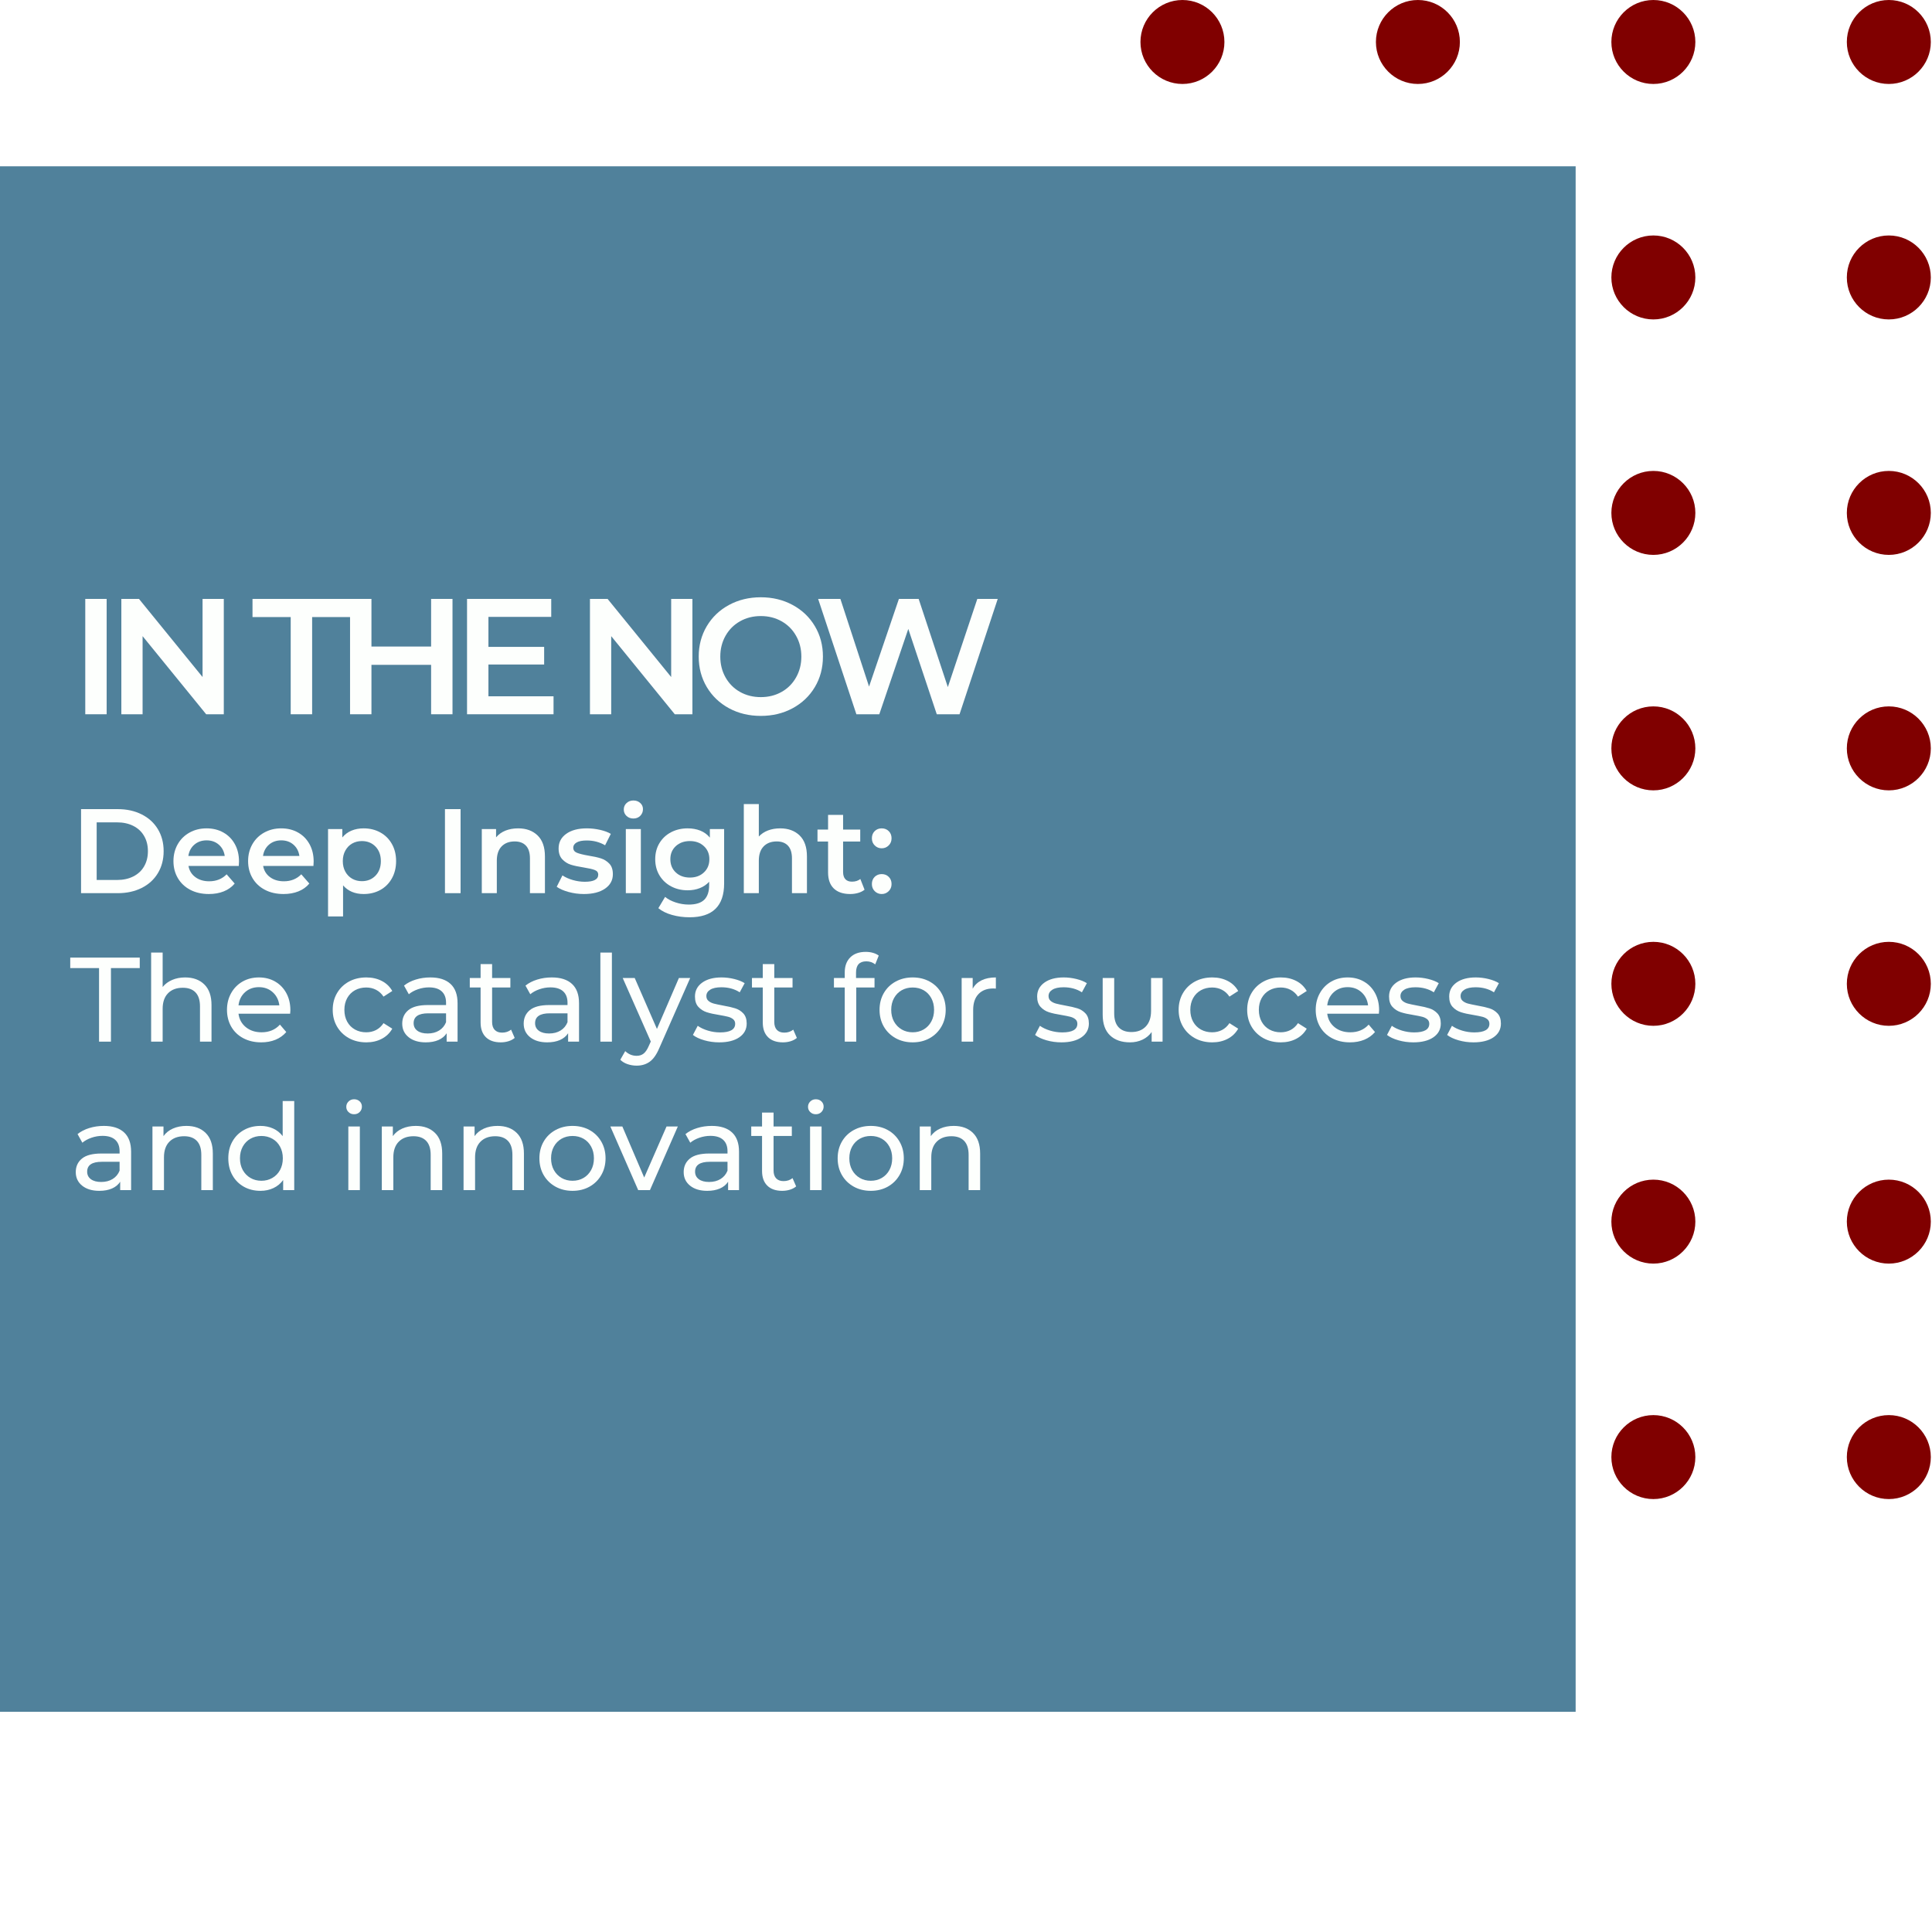
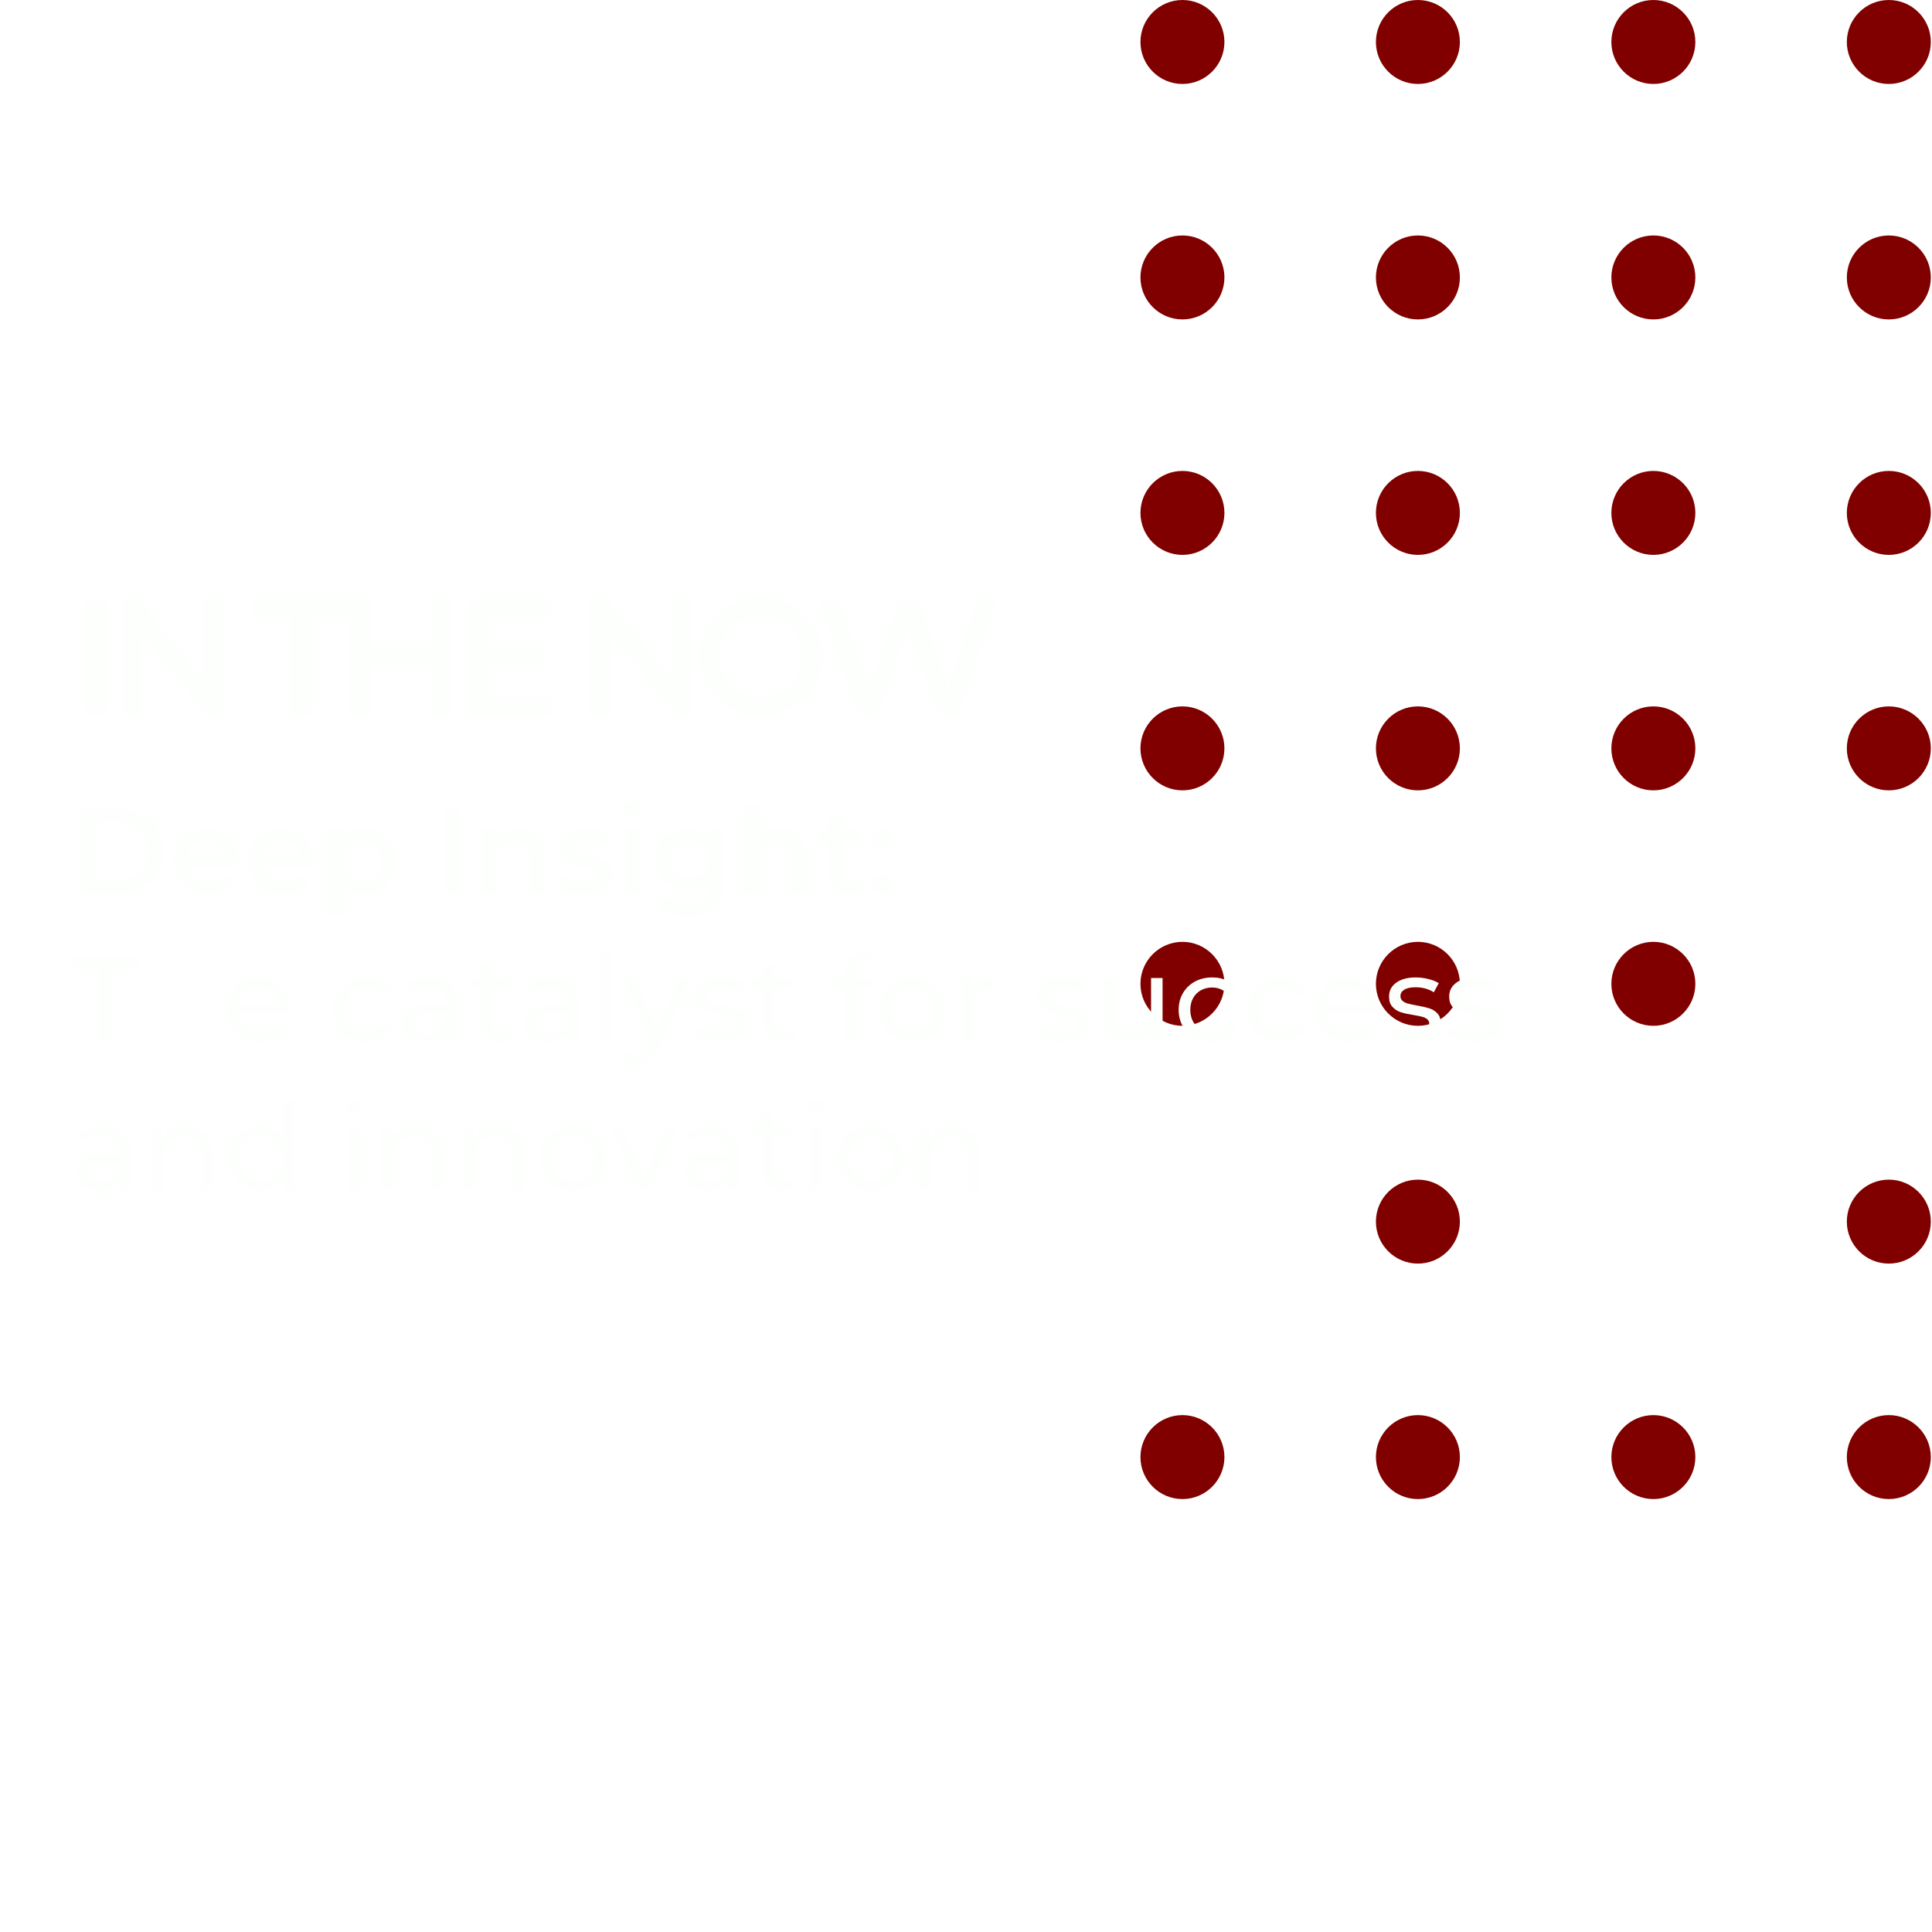
<svg xmlns="http://www.w3.org/2000/svg" width="1080" zoomAndPan="magnify" viewBox="0 0 810 810" height="1080" preserveAspectRatio="xMidYMid meet" version="1.0">
  <defs>
    <g />
    <clipPath id="1f6c3cab6b">
-       <path d="M 774 394 L 809.996 394 L 809.996 431 L 774 431 Z M 774 394 " clip-rule="nonzero" />
-     </clipPath>
+       </clipPath>
    <clipPath id="8950be92c5">
      <path d="M 774 494 L 809.996 494 L 809.996 530 L 774 530 Z M 774 494 " clip-rule="nonzero" />
    </clipPath>
    <clipPath id="f40336f4cd">
      <path d="M 774 593.02 L 809.504 593.02 L 809.504 628.488 L 774 628.488 Z M 774 593.02 " clip-rule="nonzero" />
    </clipPath>
    <clipPath id="c3c6846286">
      <path d="M 774 296 L 809.996 296 L 809.996 332 L 774 332 Z M 774 296 " clip-rule="nonzero" />
    </clipPath>
    <clipPath id="57aea8d6b6">
      <path d="M 774 197 L 809.996 197 L 809.996 233 L 774 233 Z M 774 197 " clip-rule="nonzero" />
    </clipPath>
    <clipPath id="60c3f6abfd">
      <path d="M 675.086 593.02 L 711 593.02 L 711 628.488 L 675.086 628.488 Z M 675.086 593.02 " clip-rule="nonzero" />
    </clipPath>
    <clipPath id="75c0f08271">
      <path d="M 576 593.02 L 613 593.02 L 613 628.488 L 576 628.488 Z M 576 593.02 " clip-rule="nonzero" />
    </clipPath>
    <clipPath id="4117de120e">
      <path d="M 478.141 394 L 513.785 394 L 513.785 430.137 L 478.141 430.137 Z M 478.141 394 " clip-rule="nonzero" />
    </clipPath>
    <clipPath id="b07e9a235d">
-       <path d="M 478.141 494 L 513.785 494 L 513.785 530 L 478.141 530 Z M 478.141 494 " clip-rule="nonzero" />
-     </clipPath>
+       </clipPath>
    <clipPath id="b44df27dbc">
      <path d="M 478.141 593.02 L 513.785 593.02 L 513.785 628.488 L 478.141 628.488 Z M 478.141 593.02 " clip-rule="nonzero" />
    </clipPath>
    <clipPath id="baf18351d2">
      <path d="M 478.141 296 L 513.785 296 L 513.785 332 L 478.141 332 Z M 478.141 296 " clip-rule="nonzero" />
    </clipPath>
    <clipPath id="0a8abaedeb">
-       <path d="M 478.141 197 L 513.785 197 L 513.785 233 L 478.141 233 Z M 478.141 197 " clip-rule="nonzero" />
+       <path d="M 478.141 197 L 513.785 197 L 513.785 233 L 478.141 233 Z " clip-rule="nonzero" />
    </clipPath>
    <clipPath id="5fd77a7a46">
      <path d="M 774 98 L 809.996 98 L 809.996 134 L 774 134 Z M 774 98 " clip-rule="nonzero" />
    </clipPath>
    <clipPath id="58ede6dc62">
      <path d="M 774 0 L 809.996 0 L 809.996 36 L 774 36 Z M 774 0 " clip-rule="nonzero" />
    </clipPath>
    <clipPath id="1f37eb601b">
      <path d="M 478.141 98.047 L 513.785 98.047 L 513.785 134 L 478.141 134 Z M 478.141 98.047 " clip-rule="nonzero" />
    </clipPath>
    <clipPath id="91c452952c">
      <path d="M 478.141 0 L 513.785 0 L 513.785 36 L 478.141 36 Z M 478.141 0 " clip-rule="nonzero" />
    </clipPath>
    <clipPath id="23174d5129">
      <path d="M 0 69.73 L 660.68 69.73 L 660.68 717.68 L 0 717.68 Z M 0 69.73 " clip-rule="nonzero" />
    </clipPath>
  </defs>
  <rect x="-81" width="972" fill="#ffffff" y="-81" height="972" fill-opacity="1" />
  <rect x="-81" width="972" fill="#ffffff" y="-81" height="972" fill-opacity="1" />
  <g clip-path="url(#1f6c3cab6b)">
    <path fill="#800000" d="M 791.898 430.078 C 801.602 430.078 809.504 422.184 809.504 412.473 C 809.504 402.77 801.602 394.871 791.898 394.871 C 782.191 394.871 774.293 402.77 774.293 412.473 C 774.293 422.184 782.191 430.078 791.898 430.078 " fill-opacity="1" fill-rule="nonzero" />
  </g>
  <g clip-path="url(#8950be92c5)">
    <path fill="#800000" d="M 791.898 529.773 C 801.602 529.773 809.504 521.879 809.504 512.168 C 809.504 502.465 801.602 494.57 791.898 494.57 C 782.191 494.57 774.293 502.465 774.293 512.168 C 774.293 521.879 782.191 529.773 791.898 529.773 " fill-opacity="1" fill-rule="nonzero" />
  </g>
  <g clip-path="url(#f40336f4cd)">
    <path fill="#800000" d="M 791.898 628.492 C 801.602 628.492 809.504 620.594 809.504 610.887 C 809.504 601.184 801.602 593.289 791.898 593.289 C 782.191 593.289 774.293 601.184 774.293 610.887 C 774.293 620.594 782.191 628.492 791.898 628.492 " fill-opacity="1" fill-rule="nonzero" />
  </g>
  <g clip-path="url(#c3c6846286)">
    <path fill="#800000" d="M 809.504 313.754 C 809.504 304.051 801.602 296.156 791.898 296.156 C 782.191 296.156 774.293 304.051 774.293 313.754 C 774.293 323.465 782.191 331.359 791.898 331.359 C 801.602 331.359 809.504 323.465 809.504 313.754 " fill-opacity="1" fill-rule="nonzero" />
  </g>
  <g clip-path="url(#57aea8d6b6)">
    <path fill="#800000" d="M 809.504 215.035 C 809.504 205.332 801.602 197.438 791.898 197.438 C 782.191 197.438 774.293 205.332 774.293 215.035 C 774.293 224.746 782.191 232.641 791.898 232.641 C 801.602 232.641 809.504 224.746 809.504 215.035 " fill-opacity="1" fill-rule="nonzero" />
  </g>
  <path fill="#800000" d="M 693.18 430.078 C 702.883 430.078 710.785 422.184 710.785 412.473 C 710.785 402.77 702.883 394.871 693.18 394.871 C 683.473 394.871 675.574 402.77 675.574 412.473 C 675.574 422.184 683.473 430.078 693.18 430.078 " fill-opacity="1" fill-rule="nonzero" />
-   <path fill="#800000" d="M 693.18 529.773 C 702.883 529.773 710.785 521.879 710.785 512.168 C 710.785 502.465 702.883 494.57 693.18 494.57 C 683.473 494.57 675.574 502.465 675.574 512.168 C 675.574 521.879 683.473 529.773 693.18 529.773 " fill-opacity="1" fill-rule="nonzero" />
  <g clip-path="url(#60c3f6abfd)">
    <path fill="#800000" d="M 693.18 628.492 C 702.883 628.492 710.785 620.594 710.785 610.887 C 710.785 601.184 702.883 593.289 693.18 593.289 C 683.473 593.289 675.574 601.184 675.574 610.887 C 675.574 620.594 683.473 628.492 693.18 628.492 " fill-opacity="1" fill-rule="nonzero" />
  </g>
  <path fill="#800000" d="M 710.785 313.754 C 710.785 304.051 702.883 296.156 693.18 296.156 C 683.473 296.156 675.574 304.051 675.574 313.754 C 675.574 323.465 683.473 331.359 693.18 331.359 C 702.883 331.359 710.785 323.465 710.785 313.754 " fill-opacity="1" fill-rule="nonzero" />
  <path fill="#800000" d="M 710.785 215.035 C 710.785 205.332 702.883 197.438 693.18 197.438 C 683.473 197.438 675.574 205.332 675.574 215.035 C 675.574 224.746 683.473 232.641 693.18 232.641 C 702.883 232.641 710.785 224.746 710.785 215.035 " fill-opacity="1" fill-rule="nonzero" />
  <path fill="#800000" d="M 594.461 430.078 C 604.168 430.078 612.062 422.184 612.062 412.473 C 612.062 402.77 604.168 394.871 594.461 394.871 C 584.754 394.871 576.859 402.77 576.859 412.473 C 576.859 422.184 584.754 430.078 594.461 430.078 " fill-opacity="1" fill-rule="nonzero" />
  <path fill="#800000" d="M 594.461 529.773 C 604.168 529.773 612.062 521.879 612.062 512.168 C 612.062 502.465 604.168 494.57 594.461 494.57 C 584.754 494.57 576.859 502.465 576.859 512.168 C 576.859 521.879 584.754 529.773 594.461 529.773 " fill-opacity="1" fill-rule="nonzero" />
  <g clip-path="url(#75c0f08271)">
    <path fill="#800000" d="M 594.461 628.492 C 604.168 628.492 612.062 620.594 612.062 610.887 C 612.062 601.184 604.168 593.289 594.461 593.289 C 584.754 593.289 576.859 601.184 576.859 610.887 C 576.859 620.594 584.754 628.492 594.461 628.492 " fill-opacity="1" fill-rule="nonzero" />
  </g>
  <path fill="#800000" d="M 612.062 313.754 C 612.062 304.051 604.168 296.156 594.461 296.156 C 584.754 296.156 576.859 304.051 576.859 313.754 C 576.859 323.465 584.754 331.359 594.461 331.359 C 604.168 331.359 612.062 323.465 612.062 313.754 " fill-opacity="1" fill-rule="nonzero" />
  <path fill="#800000" d="M 612.062 215.035 C 612.062 205.332 604.168 197.438 594.461 197.438 C 584.754 197.438 576.859 205.332 576.859 215.035 C 576.859 224.746 584.754 232.641 594.461 232.641 C 604.168 232.641 612.062 224.746 612.062 215.035 " fill-opacity="1" fill-rule="nonzero" />
  <g clip-path="url(#4117de120e)">
    <path fill="#800000" d="M 495.746 430.078 C 505.449 430.078 513.344 422.184 513.344 412.473 C 513.344 402.77 505.449 394.871 495.746 394.871 C 486.035 394.871 478.141 402.77 478.141 412.473 C 478.141 422.184 486.035 430.078 495.746 430.078 " fill-opacity="1" fill-rule="nonzero" />
  </g>
  <g clip-path="url(#b07e9a235d)">
    <path fill="#800000" d="M 495.746 529.773 C 505.449 529.773 513.344 521.879 513.344 512.168 C 513.344 502.465 505.449 494.57 495.746 494.57 C 486.035 494.57 478.141 502.465 478.141 512.168 C 478.141 521.879 486.035 529.773 495.746 529.773 " fill-opacity="1" fill-rule="nonzero" />
  </g>
  <g clip-path="url(#b44df27dbc)">
    <path fill="#800000" d="M 495.746 628.492 C 505.449 628.492 513.344 620.594 513.344 610.887 C 513.344 601.184 505.449 593.289 495.746 593.289 C 486.035 593.289 478.141 601.184 478.141 610.887 C 478.141 620.594 486.035 628.492 495.746 628.492 " fill-opacity="1" fill-rule="nonzero" />
  </g>
  <g clip-path="url(#baf18351d2)">
    <path fill="#800000" d="M 513.344 313.754 C 513.344 304.051 505.449 296.156 495.746 296.156 C 486.035 296.156 478.141 304.051 478.141 313.754 C 478.141 323.465 486.035 331.359 495.746 331.359 C 505.449 331.359 513.344 323.465 513.344 313.754 " fill-opacity="1" fill-rule="nonzero" />
  </g>
  <g clip-path="url(#0a8abaedeb)">
    <path fill="#800000" d="M 513.344 215.035 C 513.344 205.332 505.449 197.438 495.746 197.438 C 486.035 197.438 478.141 205.332 478.141 215.035 C 478.141 224.746 486.035 232.641 495.746 232.641 C 505.449 232.641 513.344 224.746 513.344 215.035 " fill-opacity="1" fill-rule="nonzero" />
  </g>
  <g clip-path="url(#5fd77a7a46)">
    <path fill="#800000" d="M 791.898 133.922 C 801.602 133.922 809.504 126.027 809.504 116.324 C 809.504 106.613 801.602 98.719 791.898 98.719 C 782.191 98.719 774.293 106.613 774.293 116.324 C 774.293 126.027 782.191 133.922 791.898 133.922 " fill-opacity="1" fill-rule="nonzero" />
  </g>
  <g clip-path="url(#58ede6dc62)">
    <path fill="#800000" d="M 809.504 17.605 C 809.504 7.895 801.602 0 791.898 0 C 782.191 0 774.293 7.895 774.293 17.605 C 774.293 27.309 782.191 35.203 791.898 35.203 C 801.602 35.203 809.504 27.309 809.504 17.605 " fill-opacity="1" fill-rule="nonzero" />
  </g>
  <path fill="#800000" d="M 693.18 133.922 C 702.883 133.922 710.785 126.027 710.785 116.324 C 710.785 106.613 702.883 98.719 693.18 98.719 C 683.473 98.719 675.574 106.613 675.574 116.324 C 675.574 126.027 683.473 133.922 693.18 133.922 " fill-opacity="1" fill-rule="nonzero" />
  <path fill="#800000" d="M 710.785 17.605 C 710.785 7.895 702.883 0 693.18 0 C 683.473 0 675.574 7.895 675.574 17.605 C 675.574 27.309 683.473 35.203 693.18 35.203 C 702.883 35.203 710.785 27.309 710.785 17.605 " fill-opacity="1" fill-rule="nonzero" />
  <path fill="#800000" d="M 594.461 133.922 C 604.168 133.922 612.062 126.027 612.062 116.324 C 612.062 106.613 604.168 98.719 594.461 98.719 C 584.754 98.719 576.859 106.613 576.859 116.324 C 576.859 126.027 584.754 133.922 594.461 133.922 " fill-opacity="1" fill-rule="nonzero" />
  <path fill="#800000" d="M 612.062 17.605 C 612.062 7.895 604.168 0 594.461 0 C 584.754 0 576.859 7.895 576.859 17.605 C 576.859 27.309 584.754 35.203 594.461 35.203 C 604.168 35.203 612.062 27.309 612.062 17.605 " fill-opacity="1" fill-rule="nonzero" />
  <g clip-path="url(#1f37eb601b)">
    <path fill="#800000" d="M 495.746 133.922 C 505.449 133.922 513.344 126.027 513.344 116.324 C 513.344 106.613 505.449 98.719 495.746 98.719 C 486.035 98.719 478.141 106.613 478.141 116.324 C 478.141 126.027 486.035 133.922 495.746 133.922 " fill-opacity="1" fill-rule="nonzero" />
  </g>
  <g clip-path="url(#91c452952c)">
    <path fill="#800000" d="M 513.344 17.605 C 513.344 7.895 505.449 0 495.746 0 C 486.035 0 478.141 7.895 478.141 17.605 C 478.141 27.309 486.035 35.203 495.746 35.203 C 505.449 35.203 513.344 27.309 513.344 17.605 " fill-opacity="1" fill-rule="nonzero" />
  </g>
  <g clip-path="url(#23174d5129)">
-     <path fill="#50819b" d="M 0 69.73 L 660.598 69.73 L 660.598 717.68 L 0 717.68 Z M 0 69.73 " fill-opacity="1" fill-rule="nonzero" />
-   </g>
+     </g>
  <g fill="#fdfffd" fill-opacity="1">
    <g transform="translate(29.247, 374.465)">
      <g>
        <path d="M 4.734 -35.234 L 20.125 -35.234 C 23.883 -35.234 27.223 -34.5 30.141 -33.031 C 33.066 -31.57 35.332 -29.508 36.938 -26.844 C 38.551 -24.176 39.359 -21.098 39.359 -17.609 C 39.359 -14.117 38.551 -11.039 36.938 -8.375 C 35.332 -5.707 33.066 -3.645 30.141 -2.188 C 27.223 -0.727 23.883 0 20.125 0 L 4.734 0 Z M 19.828 -5.531 C 22.41 -5.531 24.68 -6.023 26.641 -7.016 C 28.609 -8.004 30.117 -9.41 31.172 -11.234 C 32.234 -13.066 32.766 -15.191 32.766 -17.609 C 32.766 -20.023 32.234 -22.145 31.172 -23.969 C 30.117 -25.801 28.609 -27.211 26.641 -28.203 C 24.68 -29.191 22.41 -29.688 19.828 -29.688 L 11.281 -29.688 L 11.281 -5.531 Z M 19.828 -5.531 " />
      </g>
    </g>
  </g>
  <g fill="#fdfffd" fill-opacity="1">
    <g transform="translate(70.812, 374.465)">
      <g>
        <path d="M 29.391 -13.281 C 29.391 -12.844 29.359 -12.223 29.297 -11.422 L 8.203 -11.422 C 8.566 -9.441 9.531 -7.875 11.094 -6.719 C 12.656 -5.562 14.594 -4.984 16.906 -4.984 C 19.863 -4.984 22.297 -5.957 24.203 -7.906 L 27.578 -4.031 C 26.367 -2.582 24.844 -1.488 23 -0.75 C 21.156 -0.008 19.078 0.359 16.766 0.359 C 13.805 0.359 11.203 -0.227 8.953 -1.406 C 6.711 -2.582 4.977 -4.219 3.75 -6.312 C 2.52 -8.414 1.906 -10.789 1.906 -13.438 C 1.906 -16.051 2.5 -18.406 3.688 -20.5 C 4.883 -22.602 6.539 -24.238 8.656 -25.406 C 10.77 -26.582 13.148 -27.172 15.797 -27.172 C 18.422 -27.172 20.766 -26.594 22.828 -25.438 C 24.891 -24.281 26.5 -22.648 27.656 -20.547 C 28.812 -18.453 29.391 -16.031 29.391 -13.281 Z M 15.797 -22.141 C 13.785 -22.141 12.082 -21.547 10.688 -20.359 C 9.301 -19.172 8.457 -17.586 8.156 -15.609 L 23.406 -15.609 C 23.133 -17.547 22.312 -19.117 20.938 -20.328 C 19.562 -21.535 17.848 -22.141 15.797 -22.141 Z M 15.797 -22.141 " />
      </g>
    </g>
  </g>
  <g fill="#fdfffd" fill-opacity="1">
    <g transform="translate(102.111, 374.465)">
      <g>
        <path d="M 29.391 -13.281 C 29.391 -12.844 29.359 -12.223 29.297 -11.422 L 8.203 -11.422 C 8.566 -9.441 9.531 -7.875 11.094 -6.719 C 12.656 -5.562 14.594 -4.984 16.906 -4.984 C 19.863 -4.984 22.297 -5.957 24.203 -7.906 L 27.578 -4.031 C 26.367 -2.582 24.844 -1.488 23 -0.75 C 21.156 -0.008 19.078 0.359 16.766 0.359 C 13.805 0.359 11.203 -0.227 8.953 -1.406 C 6.711 -2.582 4.977 -4.219 3.75 -6.312 C 2.52 -8.414 1.906 -10.789 1.906 -13.438 C 1.906 -16.051 2.5 -18.406 3.688 -20.5 C 4.883 -22.602 6.539 -24.238 8.656 -25.406 C 10.77 -26.582 13.148 -27.172 15.797 -27.172 C 18.422 -27.172 20.766 -26.594 22.828 -25.438 C 24.891 -24.281 26.5 -22.648 27.656 -20.547 C 28.812 -18.453 29.391 -16.031 29.391 -13.281 Z M 15.797 -22.141 C 13.785 -22.141 12.082 -21.547 10.688 -20.359 C 9.301 -19.172 8.457 -17.586 8.156 -15.609 L 23.406 -15.609 C 23.133 -17.547 22.312 -19.117 20.938 -20.328 C 19.562 -21.535 17.848 -22.141 15.797 -22.141 Z M 15.797 -22.141 " />
      </g>
    </g>
  </g>
  <g fill="#fdfffd" fill-opacity="1">
    <g transform="translate(133.41, 374.465)">
      <g>
        <path d="M 19.031 -27.172 C 21.645 -27.172 23.984 -26.598 26.047 -25.453 C 28.109 -24.316 29.723 -22.707 30.891 -20.625 C 32.066 -18.551 32.656 -16.156 32.656 -13.438 C 32.656 -10.719 32.066 -8.305 30.891 -6.203 C 29.723 -4.109 28.109 -2.488 26.047 -1.344 C 23.984 -0.207 21.645 0.359 19.031 0.359 C 15.406 0.359 12.535 -0.848 10.422 -3.266 L 10.422 9.766 L 4.125 9.766 L 4.125 -26.875 L 10.109 -26.875 L 10.109 -23.359 C 11.148 -24.629 12.43 -25.582 13.953 -26.219 C 15.484 -26.852 17.176 -27.172 19.031 -27.172 Z M 18.312 -5.031 C 20.633 -5.031 22.539 -5.801 24.031 -7.344 C 25.52 -8.883 26.266 -10.914 26.266 -13.438 C 26.266 -15.957 25.52 -17.988 24.031 -19.531 C 22.539 -21.07 20.633 -21.844 18.312 -21.844 C 16.801 -21.844 15.441 -21.5 14.234 -20.812 C 13.035 -20.125 12.082 -19.141 11.375 -17.859 C 10.664 -16.586 10.312 -15.113 10.312 -13.438 C 10.312 -11.758 10.664 -10.281 11.375 -9 C 12.082 -7.727 13.035 -6.75 14.234 -6.062 C 15.441 -5.375 16.801 -5.031 18.312 -5.031 Z M 18.312 -5.031 " />
      </g>
    </g>
  </g>
  <g fill="#fdfffd" fill-opacity="1">
    <g transform="translate(167.93, 374.465)">
      <g />
    </g>
  </g>
  <g fill="#fdfffd" fill-opacity="1">
    <g transform="translate(181.818, 374.465)">
      <g>
        <path d="M 4.734 -35.234 L 11.281 -35.234 L 11.281 0 L 4.734 0 Z M 4.734 -35.234 " />
      </g>
    </g>
  </g>
  <g fill="#fdfffd" fill-opacity="1">
    <g transform="translate(197.871, 374.465)">
      <g>
        <path d="M 19.375 -27.172 C 22.758 -27.172 25.473 -26.18 27.516 -24.203 C 29.566 -22.223 30.594 -19.289 30.594 -15.406 L 30.594 0 L 24.312 0 L 24.312 -14.594 C 24.312 -16.945 23.754 -18.719 22.641 -19.906 C 21.535 -21.094 19.961 -21.688 17.922 -21.688 C 15.598 -21.688 13.766 -20.988 12.422 -19.594 C 11.086 -18.207 10.422 -16.207 10.422 -13.594 L 10.422 0 L 4.125 0 L 4.125 -26.875 L 10.109 -26.875 L 10.109 -23.406 C 11.148 -24.645 12.457 -25.582 14.031 -26.219 C 15.613 -26.852 17.395 -27.172 19.375 -27.172 Z M 19.375 -27.172 " />
      </g>
    </g>
  </g>
  <g fill="#fdfffd" fill-opacity="1">
    <g transform="translate(232.34, 374.465)">
      <g>
        <path d="M 12.438 0.359 C 10.25 0.359 8.113 0.07 6.031 -0.5 C 3.957 -1.07 2.301 -1.797 1.062 -2.672 L 3.469 -7.453 C 4.676 -6.641 6.129 -5.988 7.828 -5.5 C 9.523 -5.02 11.191 -4.781 12.828 -4.781 C 16.586 -4.781 18.469 -5.77 18.469 -7.75 C 18.469 -8.688 17.988 -9.336 17.031 -9.703 C 16.082 -10.078 14.551 -10.43 12.438 -10.766 C 10.219 -11.109 8.41 -11.492 7.016 -11.922 C 5.629 -12.359 4.422 -13.125 3.391 -14.219 C 2.367 -15.312 1.859 -16.828 1.859 -18.766 C 1.859 -21.316 2.922 -23.352 5.047 -24.875 C 7.18 -26.406 10.062 -27.172 13.688 -27.172 C 15.531 -27.172 17.375 -26.961 19.219 -26.547 C 21.07 -26.129 22.582 -25.566 23.75 -24.859 L 21.344 -20.078 C 19.062 -21.422 16.492 -22.094 13.641 -22.094 C 11.797 -22.094 10.395 -21.816 9.438 -21.266 C 8.477 -20.711 8 -19.984 8 -19.078 C 8 -18.066 8.508 -17.352 9.531 -16.938 C 10.562 -16.52 12.148 -16.125 14.297 -15.75 C 16.441 -15.414 18.203 -15.031 19.578 -14.594 C 20.953 -14.156 22.133 -13.414 23.125 -12.375 C 24.113 -11.344 24.609 -9.867 24.609 -7.953 C 24.609 -5.43 23.516 -3.414 21.328 -1.906 C 19.148 -0.395 16.188 0.359 12.438 0.359 Z M 12.438 0.359 " />
      </g>
    </g>
  </g>
  <g fill="#fdfffd" fill-opacity="1">
    <g transform="translate(258.255, 374.465)">
      <g>
        <path d="M 4.125 -26.875 L 10.422 -26.875 L 10.422 0 L 4.125 0 Z M 7.297 -31.297 C 6.148 -31.297 5.191 -31.656 4.422 -32.375 C 3.648 -33.102 3.266 -34.004 3.266 -35.078 C 3.266 -36.148 3.648 -37.047 4.422 -37.766 C 5.191 -38.492 6.148 -38.859 7.297 -38.859 C 8.43 -38.859 9.383 -38.516 10.156 -37.828 C 10.926 -37.141 11.312 -36.273 11.312 -35.234 C 11.312 -34.117 10.93 -33.18 10.172 -32.422 C 9.422 -31.672 8.461 -31.297 7.297 -31.297 Z M 7.297 -31.297 " />
      </g>
    </g>
  </g>
  <g fill="#fdfffd" fill-opacity="1">
    <g transform="translate(272.798, 374.465)">
      <g>
        <path d="M 30.797 -26.875 L 30.797 -4.078 C 30.797 5.379 25.969 10.109 16.312 10.109 C 13.727 10.109 11.273 9.781 8.953 9.125 C 6.641 8.477 4.727 7.535 3.219 6.297 L 6.047 1.562 C 7.211 2.531 8.691 3.305 10.484 3.891 C 12.285 4.484 14.109 4.781 15.953 4.781 C 18.91 4.781 21.078 4.109 22.453 2.766 C 23.828 1.422 24.516 -0.625 24.516 -3.375 L 24.516 -4.781 C 23.441 -3.602 22.129 -2.711 20.578 -2.109 C 19.035 -1.504 17.344 -1.203 15.5 -1.203 C 12.945 -1.203 10.641 -1.75 8.578 -2.844 C 6.516 -3.938 4.883 -5.473 3.688 -7.453 C 2.5 -9.43 1.906 -11.695 1.906 -14.25 C 1.906 -16.789 2.5 -19.039 3.688 -21 C 4.883 -22.969 6.516 -24.488 8.578 -25.562 C 10.641 -26.633 12.945 -27.172 15.5 -27.172 C 17.445 -27.172 19.219 -26.852 20.812 -26.219 C 22.406 -25.582 23.738 -24.609 24.812 -23.297 L 24.812 -26.875 Z M 16.453 -6.547 C 18.836 -6.547 20.789 -7.258 22.312 -8.688 C 23.844 -10.113 24.609 -11.969 24.609 -14.25 C 24.609 -16.488 23.844 -18.312 22.312 -19.719 C 20.789 -21.133 18.836 -21.844 16.453 -21.844 C 14.035 -21.844 12.062 -21.133 10.531 -19.719 C 9.008 -18.312 8.25 -16.488 8.25 -14.25 C 8.25 -11.969 9.008 -10.113 10.531 -8.688 C 12.062 -7.258 14.035 -6.547 16.453 -6.547 Z M 16.453 -6.547 " />
      </g>
    </g>
  </g>
  <g fill="#fdfffd" fill-opacity="1">
    <g transform="translate(307.72, 374.465)">
      <g>
        <path d="M 19.375 -27.172 C 22.758 -27.172 25.473 -26.18 27.516 -24.203 C 29.566 -22.223 30.594 -19.289 30.594 -15.406 L 30.594 0 L 24.312 0 L 24.312 -14.594 C 24.312 -16.945 23.754 -18.719 22.641 -19.906 C 21.535 -21.094 19.961 -21.688 17.922 -21.688 C 15.598 -21.688 13.766 -20.988 12.422 -19.594 C 11.086 -18.207 10.422 -16.207 10.422 -13.594 L 10.422 0 L 4.125 0 L 4.125 -37.344 L 10.422 -37.344 L 10.422 -23.75 C 11.461 -24.863 12.742 -25.711 14.266 -26.297 C 15.797 -26.879 17.5 -27.172 19.375 -27.172 Z M 19.375 -27.172 " />
      </g>
    </g>
  </g>
  <g fill="#fdfffd" fill-opacity="1">
    <g transform="translate(342.19, 374.465)">
      <g>
        <path d="M 20.281 -1.453 C 19.539 -0.848 18.641 -0.395 17.578 -0.094 C 16.523 0.207 15.414 0.359 14.25 0.359 C 11.289 0.359 9.004 -0.41 7.391 -1.953 C 5.785 -3.504 4.984 -5.754 4.984 -8.703 L 4.984 -21.641 L 0.547 -21.641 L 0.547 -26.672 L 4.984 -26.672 L 4.984 -32.812 L 11.281 -32.812 L 11.281 -26.672 L 18.469 -26.672 L 18.469 -21.641 L 11.281 -21.641 L 11.281 -8.859 C 11.281 -7.547 11.598 -6.547 12.234 -5.859 C 12.867 -5.172 13.789 -4.828 15 -4.828 C 16.406 -4.828 17.578 -5.195 18.516 -5.938 Z M 20.281 -1.453 " />
      </g>
    </g>
  </g>
  <g fill="#fdfffd" fill-opacity="1">
    <g transform="translate(363.525, 374.465)">
      <g>
        <path d="M 6.141 -18.812 C 4.992 -18.812 4.02 -19.207 3.219 -20 C 2.414 -20.789 2.016 -21.789 2.016 -23 C 2.016 -24.238 2.406 -25.242 3.188 -26.016 C 3.977 -26.785 4.961 -27.172 6.141 -27.172 C 7.316 -27.172 8.297 -26.785 9.078 -26.016 C 9.867 -25.242 10.266 -24.238 10.266 -23 C 10.266 -21.789 9.859 -20.789 9.047 -20 C 8.242 -19.207 7.273 -18.812 6.141 -18.812 Z M 6.141 0.359 C 4.992 0.359 4.02 -0.035 3.219 -0.828 C 2.414 -1.617 2.016 -2.617 2.016 -3.828 C 2.016 -5.066 2.406 -6.07 3.188 -6.844 C 3.977 -7.613 4.961 -8 6.141 -8 C 7.316 -8 8.297 -7.613 9.078 -6.844 C 9.867 -6.07 10.266 -5.066 10.266 -3.828 C 10.266 -2.617 9.859 -1.617 9.047 -0.828 C 8.242 -0.035 7.273 0.359 6.141 0.359 Z M 6.141 0.359 " />
      </g>
    </g>
  </g>
  <g fill="#fdfffd" fill-opacity="1">
    <g transform="translate(29.247, 436.715)">
      <g>
        <path d="M 12.281 -30.844 L 0.203 -30.844 L 0.203 -35.234 L 29.344 -35.234 L 29.344 -30.844 L 17.266 -30.844 L 17.266 0 L 12.281 0 Z M 12.281 -30.844 " />
      </g>
    </g>
  </g>
  <g fill="#fdfffd" fill-opacity="1">
    <g transform="translate(58.785, 436.715)">
      <g>
-         <path d="M 18.828 -26.922 C 22.211 -26.922 24.898 -25.938 26.891 -23.969 C 28.891 -22.008 29.891 -19.133 29.891 -15.344 L 29.891 0 L 25.062 0 L 25.062 -14.797 C 25.062 -17.379 24.441 -19.32 23.203 -20.625 C 21.961 -21.938 20.18 -22.594 17.859 -22.594 C 15.242 -22.594 13.18 -21.828 11.672 -20.297 C 10.16 -18.773 9.406 -16.586 9.406 -13.734 L 9.406 0 L 4.578 0 L 4.578 -37.344 L 9.406 -37.344 L 9.406 -22.906 C 10.414 -24.176 11.734 -25.16 13.359 -25.859 C 14.984 -26.566 16.805 -26.922 18.828 -26.922 Z M 18.828 -26.922 " />
-       </g>
+         </g>
    </g>
  </g>
  <g fill="#fdfffd" fill-opacity="1">
    <g transform="translate(93.053, 436.715)">
      <g>
        <path d="M 28.688 -13.188 C 28.688 -12.812 28.656 -12.32 28.594 -11.719 L 6.938 -11.719 C 7.238 -9.375 8.27 -7.488 10.031 -6.062 C 11.801 -4.633 13.992 -3.922 16.609 -3.922 C 19.797 -3.922 22.363 -4.992 24.312 -7.141 L 26.969 -4.031 C 25.758 -2.613 24.258 -1.535 22.469 -0.797 C 20.676 -0.066 18.672 0.297 16.453 0.297 C 13.641 0.297 11.141 -0.281 8.953 -1.438 C 6.773 -2.594 5.086 -4.207 3.891 -6.281 C 2.703 -8.363 2.109 -10.719 2.109 -13.344 C 2.109 -15.926 2.688 -18.254 3.844 -20.328 C 5.008 -22.41 6.602 -24.031 8.625 -25.188 C 10.656 -26.344 12.945 -26.922 15.5 -26.922 C 18.051 -26.922 20.32 -26.344 22.312 -25.188 C 24.312 -24.031 25.875 -22.41 27 -20.328 C 28.125 -18.254 28.688 -15.875 28.688 -13.188 Z M 15.5 -22.844 C 13.188 -22.844 11.25 -22.141 9.688 -20.734 C 8.125 -19.328 7.207 -17.484 6.938 -15.203 L 24.062 -15.203 C 23.789 -17.453 22.875 -19.285 21.312 -20.703 C 19.75 -22.129 17.812 -22.844 15.5 -22.844 Z M 15.5 -22.844 " />
      </g>
    </g>
  </g>
  <g fill="#fdfffd" fill-opacity="1">
    <g transform="translate(123.849, 436.715)">
      <g />
    </g>
  </g>
  <g fill="#fdfffd" fill-opacity="1">
    <g transform="translate(137.386, 436.715)">
      <g>
        <path d="M 16.203 0.297 C 13.484 0.297 11.055 -0.285 8.922 -1.453 C 6.797 -2.629 5.129 -4.25 3.922 -6.312 C 2.711 -8.375 2.109 -10.719 2.109 -13.344 C 2.109 -15.957 2.711 -18.297 3.922 -20.359 C 5.129 -22.422 6.797 -24.031 8.922 -25.188 C 11.055 -26.344 13.484 -26.922 16.203 -26.922 C 18.617 -26.922 20.773 -26.43 22.672 -25.453 C 24.566 -24.484 26.035 -23.078 27.078 -21.234 L 23.406 -18.875 C 22.562 -20.145 21.52 -21.098 20.281 -21.734 C 19.039 -22.379 17.664 -22.703 16.156 -22.703 C 14.406 -22.703 12.832 -22.316 11.438 -21.547 C 10.051 -20.773 8.961 -19.676 8.172 -18.25 C 7.391 -16.82 7 -15.188 7 -13.344 C 7 -11.457 7.391 -9.801 8.172 -8.375 C 8.961 -6.945 10.051 -5.848 11.438 -5.078 C 12.832 -4.305 14.406 -3.922 16.156 -3.922 C 17.664 -3.922 19.039 -4.238 20.281 -4.875 C 21.52 -5.52 22.562 -6.477 23.406 -7.75 L 27.078 -5.438 C 26.035 -3.594 24.566 -2.176 22.672 -1.188 C 20.773 -0.195 18.617 0.297 16.203 0.297 Z M 16.203 0.297 " />
      </g>
    </g>
  </g>
  <g fill="#fdfffd" fill-opacity="1">
    <g transform="translate(166.119, 436.715)">
      <g>
        <path d="M 14.297 -26.922 C 17.984 -26.922 20.805 -26.016 22.766 -24.203 C 24.734 -22.391 25.719 -19.691 25.719 -16.109 L 25.719 0 L 21.141 0 L 21.141 -3.516 C 20.336 -2.273 19.188 -1.328 17.688 -0.672 C 16.195 -0.023 14.426 0.297 12.375 0.297 C 9.395 0.297 7.004 -0.422 5.203 -1.859 C 3.41 -3.305 2.516 -5.203 2.516 -7.547 C 2.516 -9.898 3.367 -11.785 5.078 -13.203 C 6.797 -14.629 9.516 -15.344 13.234 -15.344 L 20.891 -15.344 L 20.891 -16.312 C 20.891 -18.383 20.285 -19.973 19.078 -21.078 C 17.867 -22.191 16.086 -22.75 13.734 -22.75 C 12.16 -22.75 10.617 -22.488 9.109 -21.969 C 7.598 -21.445 6.32 -20.75 5.281 -19.875 L 3.266 -23.5 C 4.641 -24.602 6.285 -25.445 8.203 -26.031 C 10.117 -26.625 12.148 -26.922 14.297 -26.922 Z M 13.188 -3.422 C 15.031 -3.422 16.625 -3.832 17.969 -4.656 C 19.312 -5.477 20.285 -6.645 20.891 -8.156 L 20.891 -11.875 L 13.438 -11.875 C 9.344 -11.875 7.297 -10.5 7.297 -7.75 C 7.297 -6.406 7.816 -5.348 8.859 -4.578 C 9.898 -3.805 11.344 -3.422 13.188 -3.422 Z M 13.188 -3.422 " />
      </g>
    </g>
  </g>
  <g fill="#fdfffd" fill-opacity="1">
    <g transform="translate(196.21, 436.715)">
      <g>
        <path d="M 19.578 -1.562 C 18.867 -0.957 17.992 -0.492 16.953 -0.172 C 15.922 0.141 14.848 0.297 13.734 0.297 C 11.055 0.297 8.977 -0.422 7.5 -1.859 C 6.02 -3.305 5.281 -5.367 5.281 -8.047 L 5.281 -22.703 L 0.75 -22.703 L 0.75 -26.672 L 5.281 -26.672 L 5.281 -32.516 L 10.109 -32.516 L 10.109 -26.672 L 17.766 -26.672 L 17.766 -22.703 L 10.109 -22.703 L 10.109 -8.25 C 10.109 -6.812 10.469 -5.707 11.188 -4.938 C 11.914 -4.164 12.953 -3.781 14.297 -3.781 C 15.766 -3.781 17.02 -4.195 18.062 -5.031 Z M 19.578 -1.562 " />
      </g>
    </g>
  </g>
  <g fill="#fdfffd" fill-opacity="1">
    <g transform="translate(217.043, 436.715)">
      <g>
        <path d="M 14.297 -26.922 C 17.984 -26.922 20.805 -26.016 22.766 -24.203 C 24.734 -22.391 25.719 -19.691 25.719 -16.109 L 25.719 0 L 21.141 0 L 21.141 -3.516 C 20.336 -2.273 19.188 -1.328 17.688 -0.672 C 16.195 -0.023 14.426 0.297 12.375 0.297 C 9.395 0.297 7.004 -0.422 5.203 -1.859 C 3.41 -3.305 2.516 -5.203 2.516 -7.547 C 2.516 -9.898 3.367 -11.785 5.078 -13.203 C 6.797 -14.629 9.516 -15.344 13.234 -15.344 L 20.891 -15.344 L 20.891 -16.312 C 20.891 -18.383 20.285 -19.973 19.078 -21.078 C 17.867 -22.191 16.086 -22.75 13.734 -22.75 C 12.16 -22.75 10.617 -22.488 9.109 -21.969 C 7.598 -21.445 6.32 -20.75 5.281 -19.875 L 3.266 -23.5 C 4.641 -24.602 6.285 -25.445 8.203 -26.031 C 10.117 -26.625 12.148 -26.922 14.297 -26.922 Z M 13.188 -3.422 C 15.031 -3.422 16.625 -3.832 17.969 -4.656 C 19.312 -5.477 20.285 -6.645 20.891 -8.156 L 20.891 -11.875 L 13.438 -11.875 C 9.344 -11.875 7.297 -10.5 7.297 -7.75 C 7.297 -6.406 7.816 -5.348 8.859 -4.578 C 9.898 -3.805 11.344 -3.422 13.188 -3.422 Z M 13.188 -3.422 " />
      </g>
    </g>
  </g>
  <g fill="#fdfffd" fill-opacity="1">
    <g transform="translate(247.134, 436.715)">
      <g>
        <path d="M 4.578 -37.344 L 9.406 -37.344 L 9.406 0 L 4.578 0 Z M 4.578 -37.344 " />
      </g>
    </g>
  </g>
  <g fill="#fdfffd" fill-opacity="1">
    <g transform="translate(261.174, 436.715)">
      <g>
        <path d="M 28.188 -26.672 L 15.25 2.672 C 14.102 5.391 12.766 7.301 11.234 8.406 C 9.711 9.508 7.879 10.062 5.734 10.062 C 4.43 10.062 3.164 9.852 1.938 9.438 C 0.707 9.02 -0.305 8.406 -1.109 7.594 L 0.953 3.969 C 2.328 5.281 3.922 5.938 5.734 5.938 C 6.91 5.938 7.891 5.625 8.672 5 C 9.461 4.383 10.18 3.32 10.828 1.812 L 11.672 -0.047 L -0.094 -26.672 L 4.938 -26.672 L 14.25 -5.328 L 23.453 -26.672 Z M 28.188 -26.672 " />
      </g>
    </g>
  </g>
  <g fill="#fdfffd" fill-opacity="1">
    <g transform="translate(289.303, 436.715)">
      <g>
        <path d="M 12.234 0.297 C 10.047 0.297 7.945 0.004 5.938 -0.578 C 3.926 -1.16 2.348 -1.906 1.203 -2.812 L 3.219 -6.641 C 4.395 -5.805 5.82 -5.133 7.5 -4.625 C 9.176 -4.125 10.867 -3.875 12.578 -3.875 C 16.805 -3.875 18.922 -5.082 18.922 -7.5 C 18.922 -8.301 18.633 -8.938 18.062 -9.406 C 17.5 -9.875 16.785 -10.219 15.922 -10.438 C 15.066 -10.656 13.852 -10.898 12.281 -11.172 C 10.133 -11.504 8.379 -11.891 7.016 -12.328 C 5.66 -12.766 4.492 -13.504 3.516 -14.547 C 2.547 -15.586 2.062 -17.047 2.062 -18.922 C 2.062 -21.336 3.066 -23.273 5.078 -24.734 C 7.098 -26.191 9.801 -26.922 13.188 -26.922 C 14.969 -26.922 16.742 -26.703 18.516 -26.266 C 20.297 -25.828 21.758 -25.242 22.906 -24.516 L 20.828 -20.688 C 18.648 -22.094 16.086 -22.797 13.141 -22.797 C 11.086 -22.797 9.523 -22.457 8.453 -21.781 C 7.379 -21.113 6.844 -20.227 6.844 -19.125 C 6.844 -18.25 7.145 -17.562 7.75 -17.062 C 8.352 -16.562 9.098 -16.191 9.984 -15.953 C 10.879 -15.723 12.129 -15.457 13.734 -15.156 C 15.879 -14.781 17.613 -14.383 18.938 -13.969 C 20.27 -13.551 21.406 -12.836 22.344 -11.828 C 23.281 -10.816 23.75 -9.406 23.75 -7.594 C 23.75 -5.176 22.719 -3.254 20.656 -1.828 C 18.594 -0.41 15.785 0.297 12.234 0.297 Z M 12.234 0.297 " />
      </g>
    </g>
  </g>
  <g fill="#fdfffd" fill-opacity="1">
    <g transform="translate(314.513, 436.715)">
      <g>
        <path d="M 19.578 -1.562 C 18.867 -0.957 17.992 -0.492 16.953 -0.172 C 15.922 0.141 14.848 0.297 13.734 0.297 C 11.055 0.297 8.977 -0.422 7.5 -1.859 C 6.02 -3.305 5.281 -5.367 5.281 -8.047 L 5.281 -22.703 L 0.75 -22.703 L 0.75 -26.672 L 5.281 -26.672 L 5.281 -32.516 L 10.109 -32.516 L 10.109 -26.672 L 17.766 -26.672 L 17.766 -22.703 L 10.109 -22.703 L 10.109 -8.25 C 10.109 -6.812 10.469 -5.707 11.188 -4.938 C 11.914 -4.164 12.953 -3.781 14.297 -3.781 C 15.766 -3.781 17.02 -4.195 18.062 -5.031 Z M 19.578 -1.562 " />
      </g>
    </g>
  </g>
  <g fill="#fdfffd" fill-opacity="1">
    <g transform="translate(335.346, 436.715)">
      <g />
    </g>
  </g>
  <g fill="#fdfffd" fill-opacity="1">
    <g transform="translate(348.882, 436.715)">
      <g>
        <path d="M 14.344 -33.672 C 11.457 -33.672 10.016 -32.109 10.016 -28.984 L 10.016 -26.672 L 17.766 -26.672 L 17.766 -22.703 L 10.109 -22.703 L 10.109 0 L 5.281 0 L 5.281 -22.703 L 0.75 -22.703 L 0.75 -26.672 L 5.281 -26.672 L 5.281 -29.047 C 5.281 -31.691 6.051 -33.785 7.594 -35.328 C 9.145 -36.867 11.312 -37.641 14.094 -37.641 C 15.164 -37.641 16.172 -37.504 17.109 -37.234 C 18.047 -36.973 18.852 -36.586 19.531 -36.078 L 18.062 -32.406 C 16.957 -33.25 15.719 -33.672 14.344 -33.672 Z M 14.344 -33.672 " />
      </g>
    </g>
  </g>
  <g fill="#fdfffd" fill-opacity="1">
    <g transform="translate(366.645, 436.715)">
      <g>
        <path d="M 16 0.297 C 13.352 0.297 10.973 -0.285 8.859 -1.453 C 6.742 -2.629 5.086 -4.25 3.891 -6.312 C 2.703 -8.375 2.109 -10.719 2.109 -13.344 C 2.109 -15.957 2.703 -18.297 3.891 -20.359 C 5.086 -22.422 6.742 -24.031 8.859 -25.188 C 10.973 -26.344 13.352 -26.922 16 -26.922 C 18.656 -26.922 21.031 -26.344 23.125 -25.188 C 25.219 -24.031 26.859 -22.422 28.047 -20.359 C 29.242 -18.297 29.844 -15.957 29.844 -13.344 C 29.844 -10.719 29.242 -8.375 28.047 -6.312 C 26.859 -4.25 25.219 -2.629 23.125 -1.453 C 21.031 -0.285 18.656 0.297 16 0.297 Z M 16 -3.922 C 17.719 -3.922 19.254 -4.316 20.609 -5.109 C 21.961 -5.898 23.023 -7.004 23.797 -8.422 C 24.578 -9.848 24.969 -11.488 24.969 -13.344 C 24.969 -15.188 24.578 -16.82 23.797 -18.25 C 23.023 -19.676 21.961 -20.773 20.609 -21.547 C 19.254 -22.316 17.719 -22.703 16 -22.703 C 14.289 -22.703 12.754 -22.316 11.391 -21.547 C 10.035 -20.773 8.961 -19.676 8.172 -18.25 C 7.391 -16.82 7 -15.188 7 -13.344 C 7 -11.488 7.391 -9.848 8.172 -8.422 C 8.961 -7.004 10.035 -5.898 11.391 -5.109 C 12.754 -4.316 14.289 -3.922 16 -3.922 Z M 16 -3.922 " />
      </g>
    </g>
  </g>
  <g fill="#fdfffd" fill-opacity="1">
    <g transform="translate(398.599, 436.715)">
      <g>
        <path d="M 9.203 -22.188 C 10.047 -23.738 11.289 -24.914 12.938 -25.719 C 14.582 -26.52 16.578 -26.922 18.922 -26.922 L 18.922 -22.25 C 18.648 -22.281 18.281 -22.297 17.812 -22.297 C 15.195 -22.297 13.141 -21.516 11.641 -19.953 C 10.148 -18.391 9.406 -16.164 9.406 -13.281 L 9.406 0 L 4.578 0 L 4.578 -26.672 L 9.203 -26.672 Z M 9.203 -22.188 " />
      </g>
    </g>
  </g>
  <g fill="#fdfffd" fill-opacity="1">
    <g transform="translate(419.23, 436.715)">
      <g />
    </g>
  </g>
  <g fill="#fdfffd" fill-opacity="1">
    <g transform="translate(432.766, 436.715)">
      <g>
        <path d="M 12.234 0.297 C 10.047 0.297 7.945 0.004 5.938 -0.578 C 3.926 -1.16 2.348 -1.906 1.203 -2.812 L 3.219 -6.641 C 4.395 -5.805 5.82 -5.133 7.5 -4.625 C 9.176 -4.125 10.867 -3.875 12.578 -3.875 C 16.805 -3.875 18.922 -5.082 18.922 -7.5 C 18.922 -8.301 18.633 -8.938 18.062 -9.406 C 17.5 -9.875 16.785 -10.219 15.922 -10.438 C 15.066 -10.656 13.852 -10.898 12.281 -11.172 C 10.133 -11.504 8.379 -11.891 7.016 -12.328 C 5.66 -12.766 4.492 -13.504 3.516 -14.547 C 2.547 -15.586 2.062 -17.047 2.062 -18.922 C 2.062 -21.336 3.066 -23.273 5.078 -24.734 C 7.098 -26.191 9.801 -26.922 13.188 -26.922 C 14.969 -26.922 16.742 -26.703 18.516 -26.266 C 20.297 -25.828 21.758 -25.242 22.906 -24.516 L 20.828 -20.688 C 18.648 -22.094 16.086 -22.797 13.141 -22.797 C 11.086 -22.797 9.523 -22.457 8.453 -21.781 C 7.379 -21.113 6.844 -20.227 6.844 -19.125 C 6.844 -18.25 7.145 -17.562 7.75 -17.062 C 8.352 -16.562 9.098 -16.191 9.984 -15.953 C 10.879 -15.723 12.129 -15.457 13.734 -15.156 C 15.879 -14.781 17.613 -14.383 18.938 -13.969 C 20.27 -13.551 21.406 -12.836 22.344 -11.828 C 23.281 -10.816 23.75 -9.406 23.75 -7.594 C 23.75 -5.176 22.719 -3.254 20.656 -1.828 C 18.594 -0.41 15.785 0.297 12.234 0.297 Z M 12.234 0.297 " />
      </g>
    </g>
  </g>
  <g fill="#fdfffd" fill-opacity="1">
    <g transform="translate(457.977, 436.715)">
      <g>
        <path d="M 29.438 -26.672 L 29.438 0 L 24.859 0 L 24.859 -4.031 C 23.891 -2.656 22.609 -1.586 21.016 -0.828 C 19.422 -0.078 17.68 0.297 15.797 0.297 C 12.242 0.297 9.441 -0.68 7.391 -2.641 C 5.348 -4.609 4.328 -7.504 4.328 -11.328 L 4.328 -26.672 L 9.156 -26.672 L 9.156 -11.875 C 9.156 -9.289 9.773 -7.336 11.016 -6.016 C 12.266 -4.691 14.047 -4.031 16.359 -4.031 C 18.91 -4.031 20.922 -4.801 22.391 -6.344 C 23.867 -7.883 24.609 -10.066 24.609 -12.891 L 24.609 -26.672 Z M 29.438 -26.672 " />
      </g>
    </g>
  </g>
  <g fill="#fdfffd" fill-opacity="1">
    <g transform="translate(492.044, 436.715)">
      <g>
        <path d="M 16.203 0.297 C 13.484 0.297 11.055 -0.285 8.922 -1.453 C 6.797 -2.629 5.129 -4.25 3.922 -6.312 C 2.711 -8.375 2.109 -10.719 2.109 -13.344 C 2.109 -15.957 2.711 -18.297 3.922 -20.359 C 5.129 -22.422 6.797 -24.031 8.922 -25.188 C 11.055 -26.344 13.484 -26.922 16.203 -26.922 C 18.617 -26.922 20.773 -26.43 22.672 -25.453 C 24.566 -24.484 26.035 -23.078 27.078 -21.234 L 23.406 -18.875 C 22.562 -20.145 21.52 -21.098 20.281 -21.734 C 19.039 -22.379 17.664 -22.703 16.156 -22.703 C 14.406 -22.703 12.832 -22.316 11.438 -21.547 C 10.051 -20.773 8.961 -19.676 8.172 -18.25 C 7.391 -16.82 7 -15.188 7 -13.344 C 7 -11.457 7.391 -9.801 8.172 -8.375 C 8.961 -6.945 10.051 -5.848 11.438 -5.078 C 12.832 -4.305 14.406 -3.922 16.156 -3.922 C 17.664 -3.922 19.039 -4.238 20.281 -4.875 C 21.52 -5.52 22.562 -6.477 23.406 -7.75 L 27.078 -5.438 C 26.035 -3.594 24.566 -2.176 22.672 -1.188 C 20.773 -0.195 18.617 0.297 16.203 0.297 Z M 16.203 0.297 " />
      </g>
    </g>
  </g>
  <g fill="#fdfffd" fill-opacity="1">
    <g transform="translate(520.777, 436.715)">
      <g>
        <path d="M 16.203 0.297 C 13.484 0.297 11.055 -0.285 8.922 -1.453 C 6.797 -2.629 5.129 -4.25 3.922 -6.312 C 2.711 -8.375 2.109 -10.719 2.109 -13.344 C 2.109 -15.957 2.711 -18.297 3.922 -20.359 C 5.129 -22.422 6.797 -24.031 8.922 -25.188 C 11.055 -26.344 13.484 -26.922 16.203 -26.922 C 18.617 -26.922 20.773 -26.43 22.672 -25.453 C 24.566 -24.484 26.035 -23.078 27.078 -21.234 L 23.406 -18.875 C 22.562 -20.145 21.52 -21.098 20.281 -21.734 C 19.039 -22.379 17.664 -22.703 16.156 -22.703 C 14.406 -22.703 12.832 -22.316 11.438 -21.547 C 10.051 -20.773 8.961 -19.676 8.172 -18.25 C 7.391 -16.82 7 -15.188 7 -13.344 C 7 -11.457 7.391 -9.801 8.172 -8.375 C 8.961 -6.945 10.051 -5.848 11.438 -5.078 C 12.832 -4.305 14.406 -3.922 16.156 -3.922 C 17.664 -3.922 19.039 -4.238 20.281 -4.875 C 21.52 -5.52 22.562 -6.477 23.406 -7.75 L 27.078 -5.438 C 26.035 -3.594 24.566 -2.176 22.672 -1.188 C 20.773 -0.195 18.617 0.297 16.203 0.297 Z M 16.203 0.297 " />
      </g>
    </g>
  </g>
  <g fill="#fdfffd" fill-opacity="1">
    <g transform="translate(549.51, 436.715)">
      <g>
        <path d="M 28.688 -13.188 C 28.688 -12.812 28.656 -12.32 28.594 -11.719 L 6.938 -11.719 C 7.238 -9.375 8.27 -7.488 10.031 -6.062 C 11.801 -4.633 13.992 -3.922 16.609 -3.922 C 19.797 -3.922 22.363 -4.992 24.312 -7.141 L 26.969 -4.031 C 25.758 -2.613 24.258 -1.535 22.469 -0.797 C 20.676 -0.066 18.672 0.297 16.453 0.297 C 13.641 0.297 11.141 -0.281 8.953 -1.438 C 6.773 -2.594 5.086 -4.207 3.891 -6.281 C 2.703 -8.363 2.109 -10.719 2.109 -13.344 C 2.109 -15.926 2.688 -18.254 3.844 -20.328 C 5.008 -22.41 6.602 -24.031 8.625 -25.188 C 10.656 -26.344 12.945 -26.922 15.5 -26.922 C 18.051 -26.922 20.32 -26.344 22.312 -25.188 C 24.312 -24.031 25.875 -22.41 27 -20.328 C 28.125 -18.254 28.688 -15.875 28.688 -13.188 Z M 15.5 -22.844 C 13.188 -22.844 11.25 -22.141 9.688 -20.734 C 8.125 -19.328 7.207 -17.484 6.938 -15.203 L 24.062 -15.203 C 23.789 -17.453 22.875 -19.285 21.312 -20.703 C 19.75 -22.129 17.812 -22.844 15.5 -22.844 Z M 15.5 -22.844 " />
      </g>
    </g>
  </g>
  <g fill="#fdfffd" fill-opacity="1">
    <g transform="translate(580.306, 436.715)">
      <g>
        <path d="M 12.234 0.297 C 10.047 0.297 7.945 0.004 5.938 -0.578 C 3.926 -1.16 2.348 -1.906 1.203 -2.812 L 3.219 -6.641 C 4.395 -5.805 5.82 -5.133 7.5 -4.625 C 9.176 -4.125 10.867 -3.875 12.578 -3.875 C 16.805 -3.875 18.922 -5.082 18.922 -7.5 C 18.922 -8.301 18.633 -8.938 18.062 -9.406 C 17.5 -9.875 16.785 -10.219 15.922 -10.438 C 15.066 -10.656 13.852 -10.898 12.281 -11.172 C 10.133 -11.504 8.379 -11.891 7.016 -12.328 C 5.66 -12.766 4.492 -13.504 3.516 -14.547 C 2.547 -15.586 2.062 -17.047 2.062 -18.922 C 2.062 -21.336 3.066 -23.273 5.078 -24.734 C 7.098 -26.191 9.801 -26.922 13.188 -26.922 C 14.969 -26.922 16.742 -26.703 18.516 -26.266 C 20.297 -25.828 21.758 -25.242 22.906 -24.516 L 20.828 -20.688 C 18.648 -22.094 16.086 -22.797 13.141 -22.797 C 11.086 -22.797 9.523 -22.457 8.453 -21.781 C 7.379 -21.113 6.844 -20.227 6.844 -19.125 C 6.844 -18.25 7.145 -17.562 7.75 -17.062 C 8.352 -16.562 9.098 -16.191 9.984 -15.953 C 10.879 -15.723 12.129 -15.457 13.734 -15.156 C 15.879 -14.781 17.613 -14.383 18.938 -13.969 C 20.27 -13.551 21.406 -12.836 22.344 -11.828 C 23.281 -10.816 23.75 -9.406 23.75 -7.594 C 23.75 -5.176 22.719 -3.254 20.656 -1.828 C 18.594 -0.41 15.785 0.297 12.234 0.297 Z M 12.234 0.297 " />
      </g>
    </g>
  </g>
  <g fill="#fdfffd" fill-opacity="1">
    <g transform="translate(605.516, 436.715)">
      <g>
        <path d="M 12.234 0.297 C 10.047 0.297 7.945 0.004 5.938 -0.578 C 3.926 -1.16 2.348 -1.906 1.203 -2.812 L 3.219 -6.641 C 4.395 -5.805 5.82 -5.133 7.5 -4.625 C 9.176 -4.125 10.867 -3.875 12.578 -3.875 C 16.805 -3.875 18.922 -5.082 18.922 -7.5 C 18.922 -8.301 18.633 -8.938 18.062 -9.406 C 17.5 -9.875 16.785 -10.219 15.922 -10.438 C 15.066 -10.656 13.852 -10.898 12.281 -11.172 C 10.133 -11.504 8.379 -11.891 7.016 -12.328 C 5.66 -12.766 4.492 -13.504 3.516 -14.547 C 2.547 -15.586 2.062 -17.047 2.062 -18.922 C 2.062 -21.336 3.066 -23.273 5.078 -24.734 C 7.098 -26.191 9.801 -26.922 13.188 -26.922 C 14.969 -26.922 16.742 -26.703 18.516 -26.266 C 20.297 -25.828 21.758 -25.242 22.906 -24.516 L 20.828 -20.688 C 18.648 -22.094 16.086 -22.797 13.141 -22.797 C 11.086 -22.797 9.523 -22.457 8.453 -21.781 C 7.379 -21.113 6.844 -20.227 6.844 -19.125 C 6.844 -18.25 7.145 -17.562 7.75 -17.062 C 8.352 -16.562 9.098 -16.191 9.984 -15.953 C 10.879 -15.723 12.129 -15.457 13.734 -15.156 C 15.879 -14.781 17.613 -14.383 18.938 -13.969 C 20.27 -13.551 21.406 -12.836 22.344 -11.828 C 23.281 -10.816 23.75 -9.406 23.75 -7.594 C 23.75 -5.176 22.719 -3.254 20.656 -1.828 C 18.594 -0.41 15.785 0.297 12.234 0.297 Z M 12.234 0.297 " />
      </g>
    </g>
  </g>
  <g fill="#fdfffd" fill-opacity="1">
    <g transform="translate(29.247, 498.965)">
      <g>
        <path d="M 14.297 -26.922 C 17.984 -26.922 20.805 -26.016 22.766 -24.203 C 24.734 -22.391 25.719 -19.691 25.719 -16.109 L 25.719 0 L 21.141 0 L 21.141 -3.516 C 20.336 -2.273 19.188 -1.328 17.688 -0.672 C 16.195 -0.023 14.426 0.297 12.375 0.297 C 9.395 0.297 7.004 -0.422 5.203 -1.859 C 3.41 -3.305 2.516 -5.203 2.516 -7.547 C 2.516 -9.898 3.367 -11.785 5.078 -13.203 C 6.797 -14.629 9.516 -15.344 13.234 -15.344 L 20.891 -15.344 L 20.891 -16.312 C 20.891 -18.383 20.285 -19.973 19.078 -21.078 C 17.867 -22.191 16.086 -22.75 13.734 -22.75 C 12.16 -22.75 10.617 -22.488 9.109 -21.969 C 7.598 -21.445 6.32 -20.75 5.281 -19.875 L 3.266 -23.5 C 4.641 -24.602 6.285 -25.445 8.203 -26.031 C 10.117 -26.625 12.148 -26.922 14.297 -26.922 Z M 13.188 -3.422 C 15.031 -3.422 16.625 -3.832 17.969 -4.656 C 19.312 -5.477 20.285 -6.645 20.891 -8.156 L 20.891 -11.875 L 13.438 -11.875 C 9.344 -11.875 7.297 -10.5 7.297 -7.75 C 7.297 -6.406 7.816 -5.348 8.859 -4.578 C 9.898 -3.805 11.344 -3.422 13.188 -3.422 Z M 13.188 -3.422 " />
      </g>
    </g>
  </g>
  <g fill="#fdfffd" fill-opacity="1">
    <g transform="translate(59.339, 498.965)">
      <g>
        <path d="M 18.828 -26.922 C 22.211 -26.922 24.898 -25.938 26.891 -23.969 C 28.891 -22.008 29.891 -19.133 29.891 -15.344 L 29.891 0 L 25.062 0 L 25.062 -14.797 C 25.062 -17.379 24.441 -19.32 23.203 -20.625 C 21.961 -21.938 20.18 -22.594 17.859 -22.594 C 15.242 -22.594 13.18 -21.828 11.672 -20.297 C 10.16 -18.773 9.406 -16.586 9.406 -13.734 L 9.406 0 L 4.578 0 L 4.578 -26.672 L 9.203 -26.672 L 9.203 -22.641 C 10.18 -24.023 11.5 -25.082 13.156 -25.812 C 14.82 -26.551 16.711 -26.922 18.828 -26.922 Z M 18.828 -26.922 " />
      </g>
    </g>
  </g>
  <g fill="#fdfffd" fill-opacity="1">
    <g transform="translate(93.607, 498.965)">
      <g>
        <path d="M 29.75 -37.344 L 29.75 0 L 25.109 0 L 25.109 -4.234 C 24.035 -2.754 22.676 -1.629 21.031 -0.859 C 19.395 -0.086 17.586 0.297 15.609 0.297 C 13.016 0.297 10.695 -0.27 8.656 -1.406 C 6.613 -2.551 5.008 -4.156 3.844 -6.219 C 2.688 -8.281 2.109 -10.656 2.109 -13.344 C 2.109 -16.02 2.688 -18.379 3.844 -20.422 C 5.008 -22.473 6.613 -24.066 8.656 -25.203 C 10.695 -26.348 13.016 -26.922 15.609 -26.922 C 17.516 -26.922 19.27 -26.562 20.875 -25.844 C 22.488 -25.125 23.832 -24.055 24.906 -22.641 L 24.906 -37.344 Z M 16 -3.922 C 17.676 -3.922 19.203 -4.316 20.578 -5.109 C 21.953 -5.898 23.023 -7.004 23.797 -8.422 C 24.578 -9.848 24.969 -11.488 24.969 -13.344 C 24.969 -15.188 24.578 -16.82 23.797 -18.25 C 23.023 -19.676 21.953 -20.773 20.578 -21.547 C 19.203 -22.316 17.676 -22.703 16 -22.703 C 14.289 -22.703 12.754 -22.316 11.391 -21.547 C 10.035 -20.773 8.961 -19.676 8.172 -18.25 C 7.391 -16.82 7 -15.188 7 -13.344 C 7 -11.488 7.391 -9.848 8.172 -8.422 C 8.961 -7.004 10.035 -5.898 11.391 -5.109 C 12.754 -4.316 14.289 -3.922 16 -3.922 Z M 16 -3.922 " />
      </g>
    </g>
  </g>
  <g fill="#fdfffd" fill-opacity="1">
    <g transform="translate(127.925, 498.965)">
      <g />
    </g>
  </g>
  <g fill="#fdfffd" fill-opacity="1">
    <g transform="translate(141.462, 498.965)">
      <g>
        <path d="M 4.578 -26.672 L 9.406 -26.672 L 9.406 0 L 4.578 0 Z M 7 -31.812 C 6.062 -31.812 5.281 -32.113 4.656 -32.719 C 4.031 -33.32 3.719 -34.055 3.719 -34.922 C 3.719 -35.797 4.031 -36.539 4.656 -37.156 C 5.281 -37.781 6.062 -38.094 7 -38.094 C 7.938 -38.094 8.711 -37.801 9.328 -37.219 C 9.953 -36.633 10.266 -35.906 10.266 -35.031 C 10.266 -34.125 9.953 -33.359 9.328 -32.734 C 8.711 -32.117 7.938 -31.812 7 -31.812 Z M 7 -31.812 " />
      </g>
    </g>
  </g>
  <g fill="#fdfffd" fill-opacity="1">
    <g transform="translate(155.501, 498.965)">
      <g>
        <path d="M 18.828 -26.922 C 22.211 -26.922 24.898 -25.938 26.891 -23.969 C 28.891 -22.008 29.891 -19.133 29.891 -15.344 L 29.891 0 L 25.062 0 L 25.062 -14.797 C 25.062 -17.379 24.441 -19.32 23.203 -20.625 C 21.961 -21.938 20.18 -22.594 17.859 -22.594 C 15.242 -22.594 13.18 -21.828 11.672 -20.297 C 10.16 -18.773 9.406 -16.586 9.406 -13.734 L 9.406 0 L 4.578 0 L 4.578 -26.672 L 9.203 -26.672 L 9.203 -22.641 C 10.18 -24.023 11.5 -25.082 13.156 -25.812 C 14.82 -26.551 16.711 -26.922 18.828 -26.922 Z M 18.828 -26.922 " />
      </g>
    </g>
  </g>
  <g fill="#fdfffd" fill-opacity="1">
    <g transform="translate(189.769, 498.965)">
      <g>
        <path d="M 18.828 -26.922 C 22.211 -26.922 24.898 -25.938 26.891 -23.969 C 28.891 -22.008 29.891 -19.133 29.891 -15.344 L 29.891 0 L 25.062 0 L 25.062 -14.797 C 25.062 -17.379 24.441 -19.32 23.203 -20.625 C 21.961 -21.938 20.18 -22.594 17.859 -22.594 C 15.242 -22.594 13.18 -21.828 11.672 -20.297 C 10.16 -18.773 9.406 -16.586 9.406 -13.734 L 9.406 0 L 4.578 0 L 4.578 -26.672 L 9.203 -26.672 L 9.203 -22.641 C 10.18 -24.023 11.5 -25.082 13.156 -25.812 C 14.82 -26.551 16.711 -26.922 18.828 -26.922 Z M 18.828 -26.922 " />
      </g>
    </g>
  </g>
  <g fill="#fdfffd" fill-opacity="1">
    <g transform="translate(224.037, 498.965)">
      <g>
        <path d="M 16 0.297 C 13.352 0.297 10.973 -0.285 8.859 -1.453 C 6.742 -2.629 5.086 -4.25 3.891 -6.312 C 2.703 -8.375 2.109 -10.719 2.109 -13.344 C 2.109 -15.957 2.703 -18.297 3.891 -20.359 C 5.086 -22.422 6.742 -24.031 8.859 -25.188 C 10.973 -26.344 13.352 -26.922 16 -26.922 C 18.656 -26.922 21.031 -26.344 23.125 -25.188 C 25.219 -24.031 26.859 -22.422 28.047 -20.359 C 29.242 -18.297 29.844 -15.957 29.844 -13.344 C 29.844 -10.719 29.242 -8.375 28.047 -6.312 C 26.859 -4.25 25.219 -2.629 23.125 -1.453 C 21.031 -0.285 18.656 0.297 16 0.297 Z M 16 -3.922 C 17.719 -3.922 19.254 -4.316 20.609 -5.109 C 21.961 -5.898 23.023 -7.004 23.797 -8.422 C 24.578 -9.848 24.969 -11.488 24.969 -13.344 C 24.969 -15.188 24.578 -16.82 23.797 -18.25 C 23.023 -19.676 21.961 -20.773 20.609 -21.547 C 19.254 -22.316 17.719 -22.703 16 -22.703 C 14.289 -22.703 12.754 -22.316 11.391 -21.547 C 10.035 -20.773 8.961 -19.676 8.172 -18.25 C 7.391 -16.82 7 -15.188 7 -13.344 C 7 -11.488 7.391 -9.848 8.172 -8.422 C 8.961 -7.004 10.035 -5.898 11.391 -5.109 C 12.754 -4.316 14.289 -3.922 16 -3.922 Z M 16 -3.922 " />
      </g>
    </g>
  </g>
  <g fill="#fdfffd" fill-opacity="1">
    <g transform="translate(255.991, 498.965)">
      <g>
        <path d="M 28.188 -26.672 L 16.5 0 L 11.578 0 L -0.094 -26.672 L 4.938 -26.672 L 14.094 -5.281 L 23.453 -26.672 Z M 28.188 -26.672 " />
      </g>
    </g>
  </g>
  <g fill="#fdfffd" fill-opacity="1">
    <g transform="translate(284.12, 498.965)">
      <g>
        <path d="M 14.297 -26.922 C 17.984 -26.922 20.805 -26.016 22.766 -24.203 C 24.734 -22.391 25.719 -19.691 25.719 -16.109 L 25.719 0 L 21.141 0 L 21.141 -3.516 C 20.336 -2.273 19.188 -1.328 17.688 -0.672 C 16.195 -0.023 14.426 0.297 12.375 0.297 C 9.395 0.297 7.004 -0.422 5.203 -1.859 C 3.41 -3.305 2.516 -5.203 2.516 -7.547 C 2.516 -9.898 3.367 -11.785 5.078 -13.203 C 6.797 -14.629 9.516 -15.344 13.234 -15.344 L 20.891 -15.344 L 20.891 -16.312 C 20.891 -18.383 20.285 -19.973 19.078 -21.078 C 17.867 -22.191 16.086 -22.75 13.734 -22.75 C 12.16 -22.75 10.617 -22.488 9.109 -21.969 C 7.598 -21.445 6.32 -20.75 5.281 -19.875 L 3.266 -23.5 C 4.641 -24.602 6.285 -25.445 8.203 -26.031 C 10.117 -26.625 12.148 -26.922 14.297 -26.922 Z M 13.188 -3.422 C 15.031 -3.422 16.625 -3.832 17.969 -4.656 C 19.312 -5.477 20.285 -6.645 20.891 -8.156 L 20.891 -11.875 L 13.438 -11.875 C 9.344 -11.875 7.297 -10.5 7.297 -7.75 C 7.297 -6.406 7.816 -5.348 8.859 -4.578 C 9.898 -3.805 11.344 -3.422 13.188 -3.422 Z M 13.188 -3.422 " />
      </g>
    </g>
  </g>
  <g fill="#fdfffd" fill-opacity="1">
    <g transform="translate(314.211, 498.965)">
      <g>
        <path d="M 19.578 -1.562 C 18.867 -0.957 17.992 -0.492 16.953 -0.172 C 15.922 0.141 14.848 0.297 13.734 0.297 C 11.055 0.297 8.977 -0.422 7.5 -1.859 C 6.02 -3.305 5.281 -5.367 5.281 -8.047 L 5.281 -22.703 L 0.75 -22.703 L 0.75 -26.672 L 5.281 -26.672 L 5.281 -32.516 L 10.109 -32.516 L 10.109 -26.672 L 17.766 -26.672 L 17.766 -22.703 L 10.109 -22.703 L 10.109 -8.25 C 10.109 -6.812 10.469 -5.707 11.188 -4.938 C 11.914 -4.164 12.953 -3.781 14.297 -3.781 C 15.766 -3.781 17.02 -4.195 18.062 -5.031 Z M 19.578 -1.562 " />
      </g>
    </g>
  </g>
  <g fill="#fdfffd" fill-opacity="1">
    <g transform="translate(335.044, 498.965)">
      <g>
        <path d="M 4.578 -26.672 L 9.406 -26.672 L 9.406 0 L 4.578 0 Z M 7 -31.812 C 6.062 -31.812 5.281 -32.113 4.656 -32.719 C 4.031 -33.32 3.719 -34.055 3.719 -34.922 C 3.719 -35.797 4.031 -36.539 4.656 -37.156 C 5.281 -37.781 6.062 -38.094 7 -38.094 C 7.938 -38.094 8.711 -37.801 9.328 -37.219 C 9.953 -36.633 10.266 -35.906 10.266 -35.031 C 10.266 -34.125 9.953 -33.359 9.328 -32.734 C 8.711 -32.117 7.938 -31.812 7 -31.812 Z M 7 -31.812 " />
      </g>
    </g>
  </g>
  <g fill="#fdfffd" fill-opacity="1">
    <g transform="translate(349.083, 498.965)">
      <g>
        <path d="M 16 0.297 C 13.352 0.297 10.973 -0.285 8.859 -1.453 C 6.742 -2.629 5.086 -4.25 3.891 -6.312 C 2.703 -8.375 2.109 -10.719 2.109 -13.344 C 2.109 -15.957 2.703 -18.297 3.891 -20.359 C 5.086 -22.422 6.742 -24.031 8.859 -25.188 C 10.973 -26.344 13.352 -26.922 16 -26.922 C 18.656 -26.922 21.031 -26.344 23.125 -25.188 C 25.219 -24.031 26.859 -22.422 28.047 -20.359 C 29.242 -18.297 29.844 -15.957 29.844 -13.344 C 29.844 -10.719 29.242 -8.375 28.047 -6.312 C 26.859 -4.25 25.219 -2.629 23.125 -1.453 C 21.031 -0.285 18.656 0.297 16 0.297 Z M 16 -3.922 C 17.719 -3.922 19.254 -4.316 20.609 -5.109 C 21.961 -5.898 23.023 -7.004 23.797 -8.422 C 24.578 -9.848 24.969 -11.488 24.969 -13.344 C 24.969 -15.188 24.578 -16.82 23.797 -18.25 C 23.023 -19.676 21.961 -20.773 20.609 -21.547 C 19.254 -22.316 17.719 -22.703 16 -22.703 C 14.289 -22.703 12.754 -22.316 11.391 -21.547 C 10.035 -20.773 8.961 -19.676 8.172 -18.25 C 7.391 -16.82 7 -15.188 7 -13.344 C 7 -11.488 7.391 -9.848 8.172 -8.422 C 8.961 -7.004 10.035 -5.898 11.391 -5.109 C 12.754 -4.316 14.289 -3.922 16 -3.922 Z M 16 -3.922 " />
      </g>
    </g>
  </g>
  <g fill="#fdfffd" fill-opacity="1">
    <g transform="translate(381.037, 498.965)">
      <g>
        <path d="M 18.828 -26.922 C 22.211 -26.922 24.898 -25.938 26.891 -23.969 C 28.891 -22.008 29.891 -19.133 29.891 -15.344 L 29.891 0 L 25.062 0 L 25.062 -14.797 C 25.062 -17.379 24.441 -19.32 23.203 -20.625 C 21.961 -21.938 20.18 -22.594 17.859 -22.594 C 15.242 -22.594 13.18 -21.828 11.672 -20.297 C 10.16 -18.773 9.406 -16.586 9.406 -13.734 L 9.406 0 L 4.578 0 L 4.578 -26.672 L 9.203 -26.672 L 9.203 -22.641 C 10.18 -24.023 11.5 -25.082 13.156 -25.812 C 14.82 -26.551 16.711 -26.922 18.828 -26.922 Z M 18.828 -26.922 " />
      </g>
    </g>
  </g>
  <g fill="#fdfffd" fill-opacity="1">
    <g transform="translate(29.247, 299.457)">
      <g>
        <path d="M 6.5 -48.359 L 15.469 -48.359 L 15.469 0 L 6.5 0 Z M 6.5 -48.359 " />
      </g>
    </g>
  </g>
  <g fill="#fdfffd" fill-opacity="1">
    <g transform="translate(44.376, 299.457)">
      <g>
        <path d="M 49.453 -48.359 L 49.453 0 L 42.062 0 L 15.406 -32.75 L 15.406 0 L 6.5 0 L 6.5 -48.359 L 13.891 -48.359 L 40.547 -15.609 L 40.547 -48.359 Z M 49.453 -48.359 " />
      </g>
    </g>
  </g>
  <g fill="#fdfffd" fill-opacity="1">
    <g transform="translate(93.424, 299.457)">
      <g />
    </g>
  </g>
  <g fill="#fdfffd" fill-opacity="1">
    <g transform="translate(105.582, 299.457)">
      <g>
        <path d="M 16.297 -40.75 L 0.281 -40.75 L 0.281 -48.359 L 41.312 -48.359 L 41.312 -40.75 L 25.281 -40.75 L 25.281 0 L 16.297 0 Z M 16.297 -40.75 " />
      </g>
    </g>
  </g>
  <g fill="#fdfffd" fill-opacity="1">
    <g transform="translate(140.261, 299.457)">
      <g>
        <path d="M 49.453 -48.359 L 49.453 0 L 40.484 0 L 40.484 -20.719 L 15.469 -20.719 L 15.469 0 L 6.5 0 L 6.5 -48.359 L 15.469 -48.359 L 15.469 -28.391 L 40.484 -28.391 L 40.484 -48.359 Z M 49.453 -48.359 " />
      </g>
    </g>
  </g>
  <g fill="#fdfffd" fill-opacity="1">
    <g transform="translate(189.309, 299.457)">
      <g>
        <path d="M 42.766 -7.531 L 42.766 0 L 6.5 0 L 6.5 -48.359 L 41.797 -48.359 L 41.797 -40.828 L 15.469 -40.828 L 15.469 -28.25 L 38.828 -28.25 L 38.828 -20.859 L 15.469 -20.859 L 15.469 -7.531 Z M 42.766 -7.531 " />
      </g>
    </g>
  </g>
  <g fill="#fdfffd" fill-opacity="1">
    <g transform="translate(228.685, 299.457)">
      <g />
    </g>
  </g>
  <g fill="#fdfffd" fill-opacity="1">
    <g transform="translate(240.844, 299.457)">
      <g>
        <path d="M 49.453 -48.359 L 49.453 0 L 42.062 0 L 15.406 -32.75 L 15.406 0 L 6.5 0 L 6.5 -48.359 L 13.891 -48.359 L 40.547 -15.609 L 40.547 -48.359 Z M 49.453 -48.359 " />
      </g>
    </g>
  </g>
  <g fill="#fdfffd" fill-opacity="1">
    <g transform="translate(289.892, 299.457)">
      <g>
        <path d="M 29.078 0.688 C 24.148 0.688 19.707 -0.379 15.75 -2.516 C 11.789 -4.66 8.68 -7.629 6.422 -11.422 C 4.172 -15.223 3.047 -19.473 3.047 -24.172 C 3.047 -28.867 4.172 -33.117 6.422 -36.922 C 8.68 -40.723 11.789 -43.691 15.75 -45.828 C 19.707 -47.973 24.148 -49.047 29.078 -49.047 C 34.004 -49.047 38.445 -47.973 42.406 -45.828 C 46.375 -43.691 49.484 -40.734 51.734 -36.953 C 53.992 -33.18 55.125 -28.922 55.125 -24.172 C 55.125 -19.43 53.992 -15.172 51.734 -11.391 C 49.484 -7.617 46.375 -4.66 42.406 -2.516 C 38.445 -0.379 34.004 0.688 29.078 0.688 Z M 29.078 -7.188 C 32.305 -7.188 35.207 -7.91 37.781 -9.359 C 40.363 -10.805 42.391 -12.832 43.859 -15.438 C 45.336 -18.039 46.078 -20.953 46.078 -24.172 C 46.078 -27.398 45.336 -30.312 43.859 -32.906 C 42.391 -35.508 40.363 -37.535 37.781 -38.984 C 35.207 -40.441 32.305 -41.172 29.078 -41.172 C 25.859 -41.172 22.957 -40.441 20.375 -38.984 C 17.801 -37.535 15.773 -35.508 14.297 -32.906 C 12.828 -30.312 12.094 -27.398 12.094 -24.172 C 12.094 -20.953 12.828 -18.039 14.297 -15.438 C 15.773 -12.832 17.801 -10.805 20.375 -9.359 C 22.957 -7.91 25.859 -7.188 29.078 -7.188 Z M 29.078 -7.188 " />
      </g>
    </g>
  </g>
  <g fill="#fdfffd" fill-opacity="1">
    <g transform="translate(341.15, 299.457)">
      <g>
        <path d="M 77.156 -48.359 L 61.141 0 L 51.594 0 L 39.656 -35.781 L 27.5 0 L 17.891 0 L 1.859 -48.359 L 11.188 -48.359 L 23.203 -11.609 L 35.719 -48.359 L 44 -48.359 L 56.234 -11.391 L 68.594 -48.359 Z M 77.156 -48.359 " />
      </g>
    </g>
  </g>
</svg>